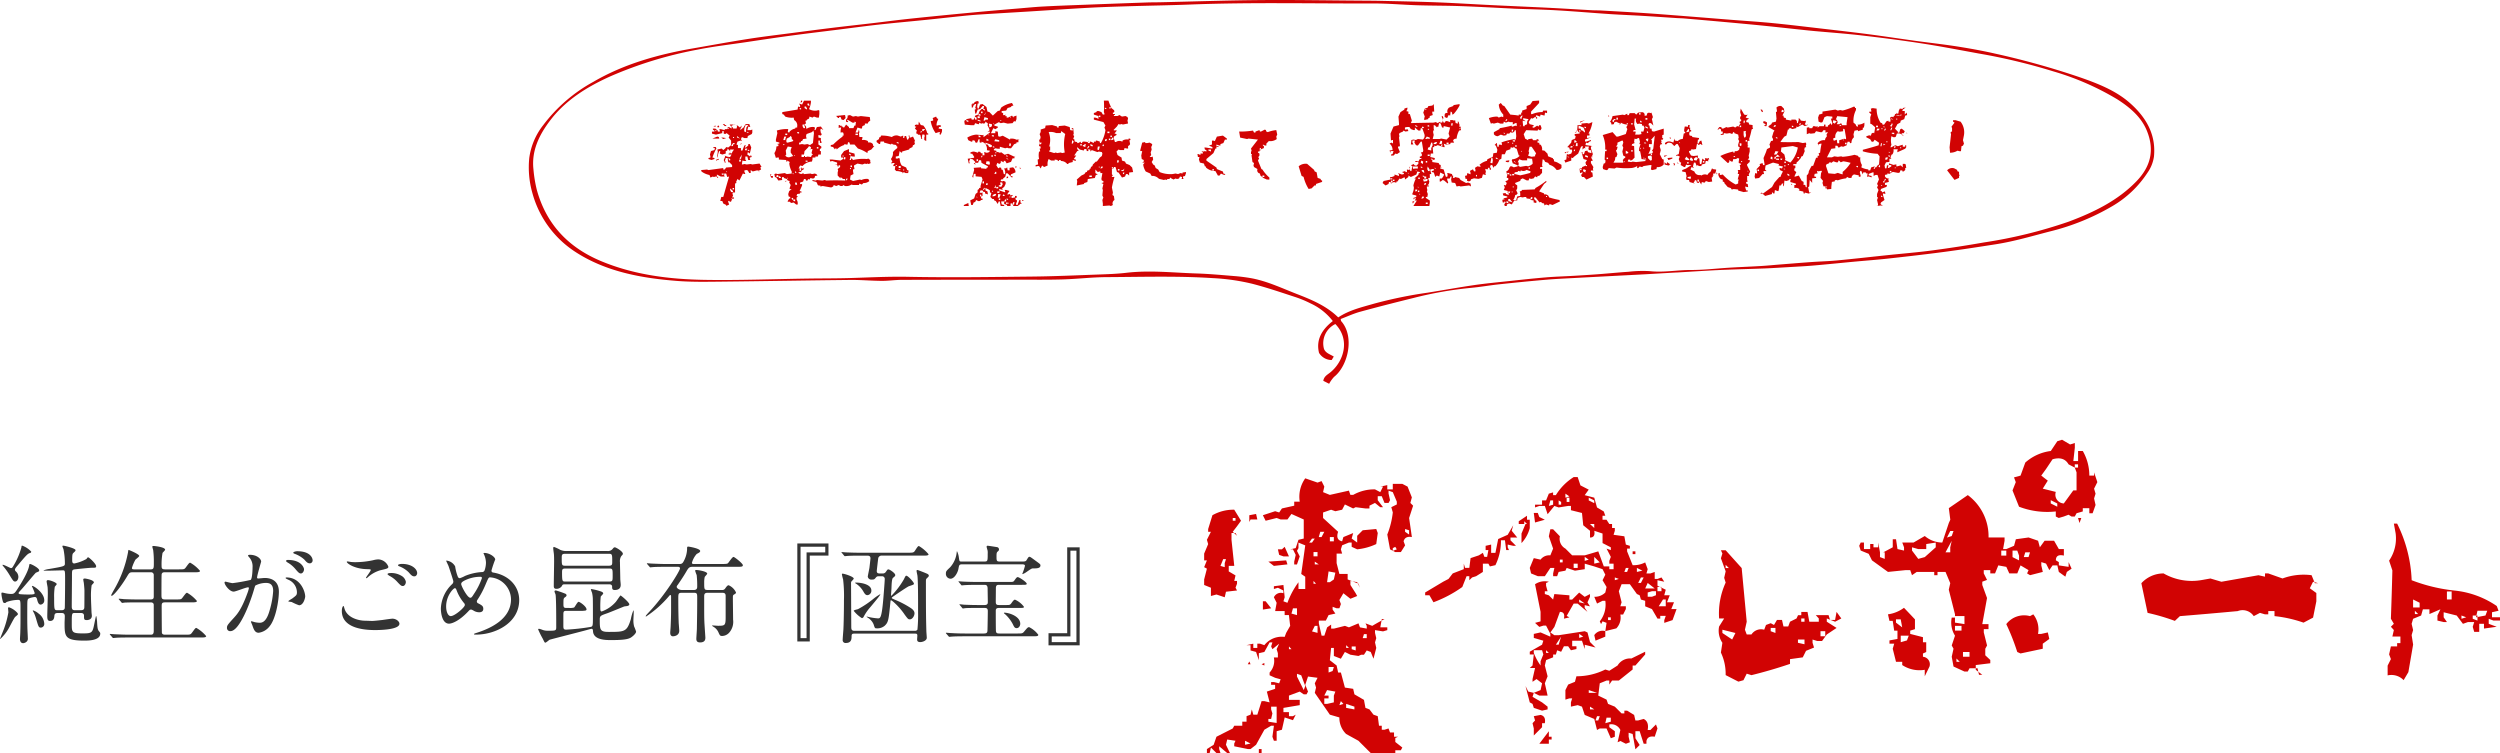
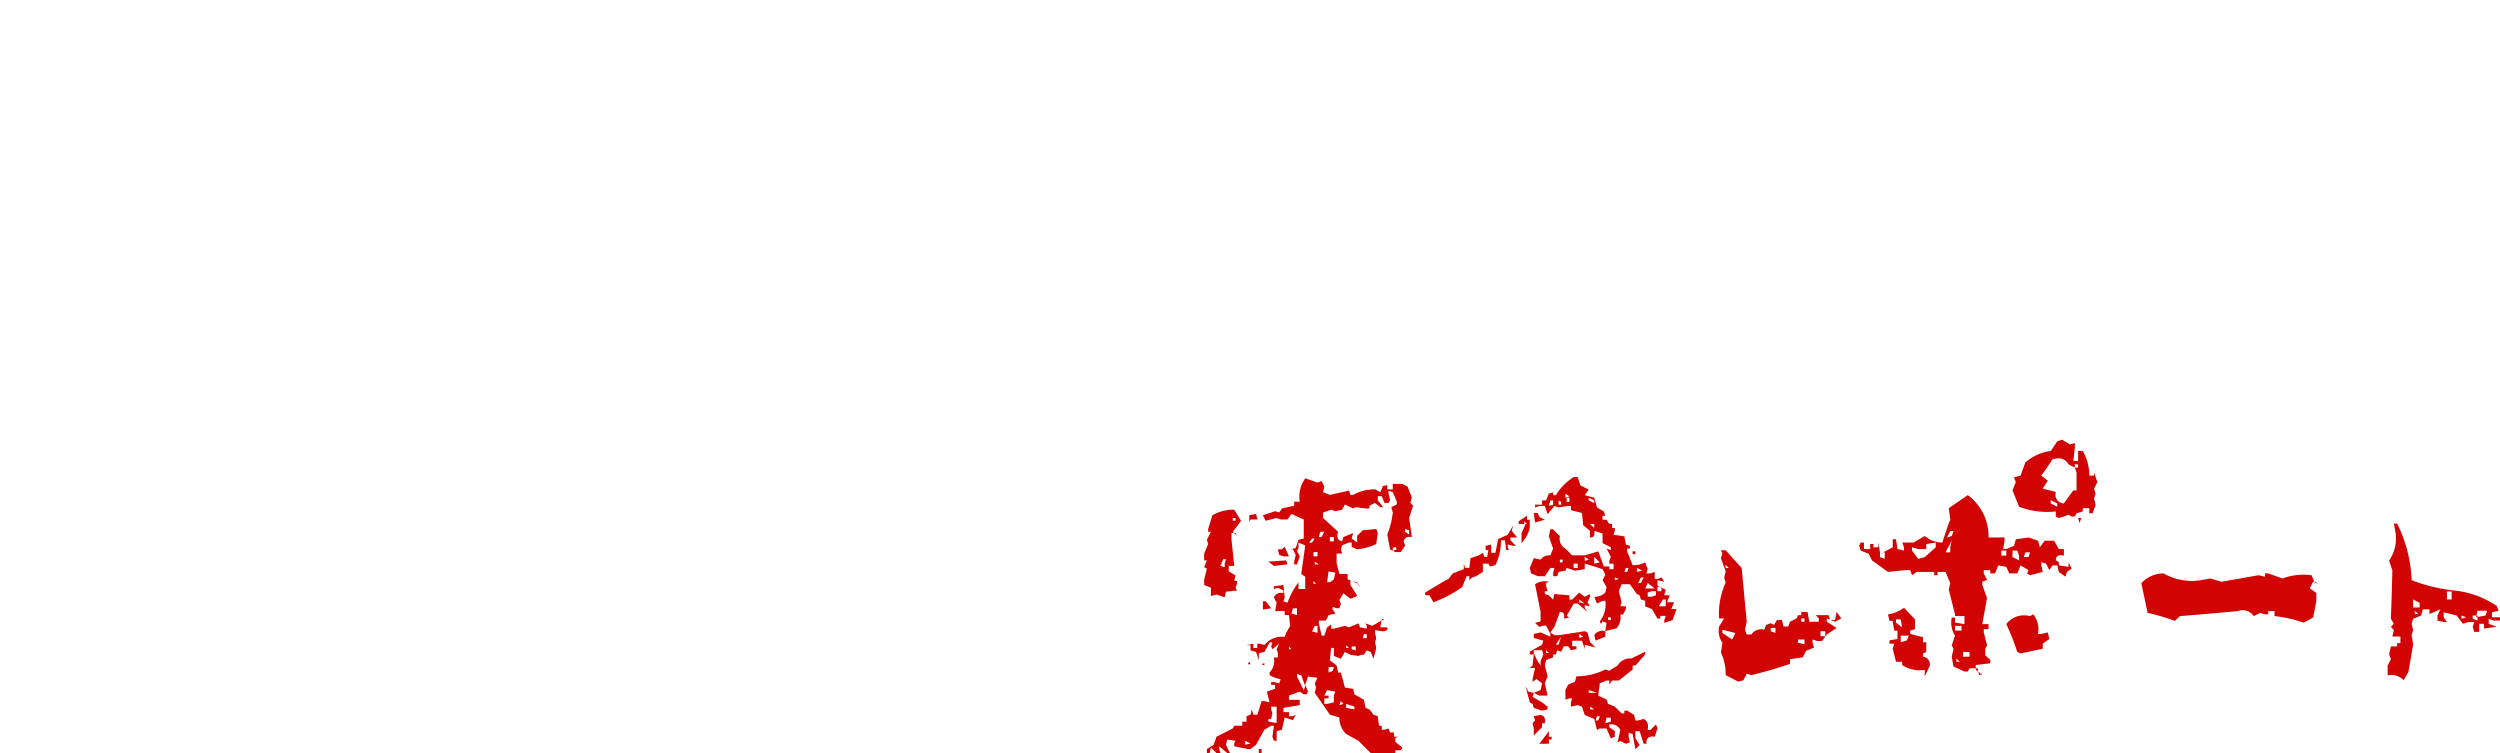
<svg xmlns="http://www.w3.org/2000/svg" height="161.226" viewBox="0 0 535.24 161.226" width="535.24">
-   <path d="m9.258 4.1v-.213l-.625-.312-.215-.547h-.43l.212-.86h.43q.625-2.246 1.25-4.375l-.41.1-.215-.742h-.43v.43l.117.215h-.84l-.84-.43v.313l.313.43h-.212l-.1-.312h-.329l-.312.1-.215-.1-.527.215-.2-.547a4.262 4.262 0 0 1 -1.7-.742l-.1-.312 1.27-.117.313.117 3.164-.43v.313h.313l.313-.43 1.27-.1v-.43l-.738-.744-.1.313-.115-1.075h-.41l-.215.762h.215v.21h-.215l-.215-.542.313-.742-.1-.215a2.219 2.219 0 0 0 1.152.313l.313-.527h-.623v-.215h.215l.1-.527-.53-.545-.1.43-.312.117v.527l-.742.215-.527-.215.1-.527h-.216a2.894 2.894 0 0 0 -.312 1.27l.117.332.2.645-.1-.332h-.315l-.215.215v-.317l.43-.117v-.215a.561.561 0 0 1 -.215-.645l.1-.742-.1-.43.937-.211.332.332.41-.332.215-.312.43.1.625-.527v-.961l-.527-.645.215-.43-.645-.525-.312.2-.312-.1v-.527h-.313v.43l-.43.1-.937.215-.84-.215v-.43h.527v-.215l-.332-.215v-.215h.527l.527.43v.215h.43v-.215l-.117-.312h.332l.84.215v-.215h.527l.1-.43h.313l.527.313v-.312l-.412-.557h.625l.43.117.2-.117-.84.215v.332h.215l.1.313h.742l.117-.43-.117-.215h.215l.527.43.313-.43v.332l-.312.527h.215l.625-.527.1-.332h.215v-.312h.84l.215.645-.43-.117-.2.762h.723l.332-.117v.645l-.117.313-.84.43-.1.43h-.645l-.527-.215-.2.43.2.43-.321-.099-.625.215-.215.625.313.117v.643h.645v.527h.313l.41-1.074.332-.1-.215.527h.215l.508-.43v-.31h.332l.313.742-.312 1.289-.43-.312-.1.527.625.43v-.216h.215l.1.313-.41.117v.215l.1.313h-.43l-.2-.742h-.43v.645l.215.313h-.43l-.41-.1-.117.84h.215l.313-.1.527.1.84-.1.332.1 1.563-.2.43.742h-.215v.215l.117.313-.43.215v.43l-.1-.43h-.43l-.84.215-.43-.312v.645h-.304l-.313-.547-.312-.1-.43.1v.215l.215.547h-.215l-.312-.117-.742 1.5-.41-.332-.312.645.1.215-.317.127v1.911h-.527v.332l.1.313-.2.43h.41v.214l-.41.1-.215.547-.312.1v-.22h-.31v.215l.2.547zm1.367-1.6-.215-.117v.217zm.1-1.387v-.213l-.625-.548v.332l.215.43zm.215-.547v-.312h-.312v.312zm-2.3-3.105.1-.312h-.44v.215zm.84-.625-.215-.215v.215zm2.942-2.246v-.215l-.122-.215h-.21l-.1.43zm-6.328-.332-.625-.215v-.215l.41-.1v-.215l-.1-.43.221-.739.742-.215.1-.43h-.319v-.215h.527l.1.313a11.756 11.756 0 0 0 -.84 1.934l.43.1v.215zm4.1 0-.41-.527v.313l.1.332zm2.227-.215.2-.957-.527.859zm-2.011-1.172.215-.43.313-.43h-.838v.762zm3.164-.645.215-.43h-.43l-.1.332zm.742 0-.43-.215v.332zm-3.593-.956v-.332l.332-.1v-.215h-.332l-.41.645zm1.484-.332.313-.312v.215zm-3.574-1.172-.43-.312h.313l.742.1zm-2.324-.1 1.055-.43.313.1.1.332zm5.9 0-.625-.547v.332zm-1.27-.117v-.215h-.215v.215zm3.261-1.049-.527-.332v.215zm-.723-.215.1-.977.41-.527h-.508a1.789 1.789 0 0 0 -.332 1.387zm-6.328-.215v-.215h-.215v.215zm2.734-.547-.313-.223v.332zm-2.422-.223-.1-.312.313-.117.1.332zm-.937-.215.41-.215.117.215zm2.422-.1-.43-.43h.43v.215h.313v.215zm15.293 16.8-.527-.43-.527.1-.43-.312-.312.1v-.216l.313-.527h.215v-.332l-.332-.1-.1-.527.215-.641.527-.43h-.43v-.216l.215-.645-.312-.527.1-.332-.41-.1-.215-.332-.645-.215v-.215h-.314l-.1.332.1.313-.84.117-.43-.642-.312-.117-.117-.625.332-.117.313.117 1.584-.215.43.215 1.055-.117v-.43a5.117 5.117 0 0 1 -.527-1.7l.1-.332-.527-.312v.215h-.215v-.332l-1.582-.1v-.43h-.434l-.2.1-.33-1.055a2.484 2.484 0 0 0 .43-1.406l.43-.1v-.332l-.332-.1.547-.1v-.215l-.745-.207v-.43l.313-1.387-.117-.547a7.119 7.119 0 0 1 2.441-.312l-.1.645.313.1.1-.215a2.2 2.2 0 0 1 1.172-.645l.1-.215h.332v-.215a1.31 1.31 0 0 0 -.645-1.387l-.1-.527a3.939 3.939 0 0 1 -1.8-.215l-.332-.43-.312-.117v-.416l3.281-.547.1-.645.43.117v-.325l-.215-.43.645.215.41-.84h1.484v.313a4.628 4.628 0 0 1 -.41 1.5 2.615 2.615 0 0 0 1.68.313l.332-.1.2.1v.742l-.1.762h-.43l-.625-.215-.312.215-.645-.215-.1.43-.43.215-.1.215h-.21v.215l.1.41-.312.117v.215a.6.6 0 0 1 .313.742h.215a2.41 2.41 0 0 1 1.582-.312l.117.215-.117.43h.215l.313-.645.859-.117.527.762-.527-.332-.117.332.117.645.2.2-.2.332-.535-.123v.547l.527.1v.547l.2.43-.41.1v-.53h-.317v.84l.625.43v.33l-.312.215v.43h.215v.742h-.528l-.117.43h-.527v.215h-.625v.43l-.117.43a2.825 2.825 0 0 0 -2.012.957l-.527-.117-.312.645h.215l.41-.215.332.332.2-.332v.332l-.527.313-.1.332h-.527v.215l.527.215.527-.215v.215h.215l1.27-.117.313.117.645-.117.41.215.117.215-.527.1q0 .547-.527.547l-.43-.117-.215.332-.312-.117-.117.332h-.312l-.1-.332h-.332l-.2.547-.645.215v.313h.43v.313l-.332.762-.2.43.41.1v.215h-.312v.215l-.625.117-.117.41.313.117-.312.215v.43a1.4 1.4 0 0 1 .215 1.074zm-.215-.645v-.43h-.43v.22zm-.43-.547v-.21h-.312v.217l.215.215zm8.144-2.456-1.8-.312-.527.1v-.218q-.527.117-.625-.312l-.215-.43-.84-.215v-.215l.723.117.215-.117 1.172.117.527-.117.313.117q2.012-.078 4.023 0v-.332h-.43l-.527-.43v.332l-.625-.645v-.645l.1-.43-.1-.312.527-.43v-.33l-.312-.1v.313h-.215l-.117-.43-.527-.1h.527v-.313l-1.055-.332-.41.117-.117-.43h.527l1.8.215.527-.332v-.308h-.41v-.547l.625-.84 1.055-.43v.645l1.172.313.1.645h-.41l-.53-.116-.117.645-.1.215h.313v-.312h.215l.215.313a9.208 9.208 0 0 1 2.969-.215l.313-.1.41.313v.43l.117.215-.43.215-.312-.1-.215.1-.312-.1-.527.2-1.055-.2-.742.41v.215l.1.547-.312.1v.332l.1.645-.625.313-.117.859.645.313 1.484-.312.313.1a2.606 2.606 0 0 1 1.484-.215l.215.43a1.722 1.722 0 0 1 -1.27.43l-.338.326-.527-.212-.1.313h-1.27l-.312-.1a2.019 2.019 0 0 1 -1.387.313l-.43-.215-.1.215h-.43l-.41-.215-.527.215-.527-.215-.117.313zm-7.285-.625-.117-.43h-.312v.218l.1.313zm-2.653-.645.313-.215v.215zm13.34-.332.1-.312h-.22l-.2.43zm-12.6-.312-.215-.215v.215zm-3.5-.117a.8.8 0 0 1 -.312-.84h.313l-.215.1v.313h.43v.332zm1.914 0v-.215l-.43-.215v.43zm-.527-.215v-.312l-.327-.118-.1.43zm3.379-.625-.306-.215v.215zm.527-.332-.312-.312v.43zm.84-.312.117-.332.1-.215-.41-.1v.645zm10.8-.43v-.215h-.215v.215zm.215-.43v-.332h-.312v.332zm-9.528-1.074v-.312h-.41v.215zm8.047-.527.117-.43-.332-.117-.1.43zm-7.3-.547.215-.43h.215l-.312-.41.215-.859h-.34l-.312.1.312-.215v-.312l-.41-.215-.215.313-.742.762-.117.742h-.527v.527h.527v-.217h.215v.215h.215l.313-.1zm6.992-.1v-.214h-.219v.215zm-10.805-.114-.527-.742v-.527l.215-.645-.84-.117-.43.859.1.859-.2.215a.875.875 0 0 0 1.055.313zm.43 0-.215-.215v.215zm11.953-.1v-.215l-.43-.215v.215zm3.5-.527a7.762 7.762 0 0 0 -2.016-.973l-.742-.859h-.957l-.1-.41-.312-.117-.117.527h-.312l-.312-.1-.117.215a4.041 4.041 0 0 0 -1.582.957v-.213h-.43v.215l-.312-.527-.527-.117v-.312l.527-.117a15.29 15.29 0 0 1 2.012-1.7v-.215h.215v-.332l-.117-.41-.527.1v-.43l.117-.645h-.312l-.215.117v-.645h.215l.41.313v-.312l.215.43.313.1.43-.645.625.547v.215h.951l.215-.547h.215l.1-.742-.312-.1v.215h-.43l-1.055-.645-.1.313h.215v.215h-.215l-.215-.1v-.43a.793.793 0 0 0 .313-.859l.527-.117.645.332.625-.117.43.117.625-.117 1.917.211.1.762-.41.313-.117.313h-.625v.332l-.527.215-.117.527h-.215l-.723-.215-.43 1.074h.527l.215-.645.1.547-.1.313.1.742h.645v.215l-.117.43a1.932 1.932 0 0 1 1.27.215l.117.332a.9.9 0 0 1 .957.313l.1.43h.215l-.645.742-.742.332zm-10.477-.973v-.312h-.332v.312zm-7.3-.742v-.218h-.215v.215zm3.809-.215.527.1.625-.1.527.215.645-.43.215-2.129-.117-.547-.312.332-1.152.41-.117.43.117.547-.742.1-.215.43h-.215l-.117.332h-.312v.41zm-2.227-.527.313-.117v-.215l-.312-.215q.1-.527-.312-.645l-.117.215-.625.332-.117.527.117.332h.215zm-1.367-.332v-.215l.2-.527h-.415l-.215.742zm.41-1.074v-.312h-.41v.313zm15.137 0v-.312h-.527v.313zm-12.6-.312v-.312h-.41v.215zm9.316-.215v-.312l.957.43zm-8.047-.957v-.215l-.215-.547h-.312v.332l.215.43zm8.264-1.726-.43-.1-.215-.547h-.312v.215h-.215l-.41-.43h-.213l2.109-.215.117.645zm-9.1-2.246v-.312h-.315v.215zm1.27 0v-.215l-.215-.43h-.312v.332zm.527-.742-.1-.547h-.332v.332zm-1.914-.762.117-.41h.215v.313zm21.875 15.2v-.215a3.137 3.137 0 0 0 -1.387-.312l-.312-.332.117-.742h-.43v-.215l.313-.43h-.41l-.312.117v-.221l.2-.215-.312-.547a1.906 1.906 0 0 0 .43-1.484l.41-.43.527-.43v-.332l-.215-.1v-.215l-.723-.117-.215-.2-.215.2-1.465-.41v-.215h-.754l-.1.527h-.215l-.527-.43v-.302l.527-.332v-.312l.313-.117.1-.312a7.1 7.1 0 0 1 2.324.313 1.539 1.539 0 0 1 1.278-.317l.625.215.527-.215v.527h.215l.1-.43h.313l.215.762h.205l.215-.43-.117-.43h.215v.43h.215l.527-.215.41.859-.1.313.1.332-.2.313h-.215l-.117.43-.625.313-.1.215-1.484.43v.215h-.215l-.312-.312-.206 1.055-.625.117v.43h.434l.2-.117.215.117a2.555 2.555 0 0 0 .43 1.484l.938.43.215.547.313.1.215-.1-.215.1-.1.547h-.527l-.43-.215zm1.035-.312-.2-.215v.215zm-.725-.338v-.215h-.215v.215zm-.645-.1-.527-.215v.215zm-.1-.43v-.43h-.43v.43zm-.84-.43v-.215h-.215v.215zm.41-5.02-.41-.117v.215l.41.117zm5.9-.332-.41-.215v-.527l.1-.332-.1-.312h-.43l-.1.742.1.215h-.215l-.2-.859-.332-.1-.2.1v-.215l-.332-.1v-.312l.117-.332-.43-.43.313-.43h-.312v-.312l.43-.117.313.117.1-.742.43.742.527.1a4.122 4.122 0 0 1 .843 1.631l.215.1v.215h-.43v1.385zm2.949-1.289-.1-.312.1-.312h-.215l-.722.225a6.027 6.027 0 0 1 -1.055-2.578l.527-.1v-.215l-.117-.332.742-.312.215.43h.215v.215a2.334 2.334 0 0 0 -.332 1.27h.215l.313-.1.43.1v.215l-.43.117-.1.313.742.117v.215a1.393 1.393 0 0 1 -.426 1.051zm-4-.527.117-.312h-.215l-.1.313zm.527-.312v-.215h.215v-.215h-.529v.43zm16.463 16.04-.2-.977h-.215l-.215.547-.43-.645-.307-.115-.1-.312h-.31l-.43-.43.215-.859-.312-.117v-.43l-.313-.215-.644-.313v.528l.43.215.1.645-.625-.215v-.313h-.312l-.218-.332h-.43l-.2.43.313.117.313-.117v.762l-.312.1v.43h.313v.332h-.312a.561.561 0 0 1 -.645.215l-.41-.215-.215.43-.312.1-.215.547h-.312l-.217-.983.84-.43.313-.957.43-.332v-.527l.317-.215v-.215h.313v-.434l.43-1.406-.215-.527-1.27-.117v-.527h-.41l-.117.859-.2-.332.1-.215.313-1.172-.1-.43 1.582-.117v.215l1.152.117v-.215l.313-.117v-.215l-1.367-.742-.1-.547h-.424l-.215.547h-.625v.215l.1.215-.41-.332.313-.1v-.215l-.532-.542-.531-.116-.1.234-.117.313.117.43h-.215l-.215-.977 1.367-.215v-.215l-.41-.645h-.312l-.115-.209a1.194 1.194 0 0 1 .957-.215l.723.215v-.22h.43l.215.332h.313v.43h.41v-.332l-.1-.312h.215l.313.1q.625 0 .742-.43l-.645-.1a1.753 1.753 0 0 0 -.625-1.621l-.527-.215v.215h-.215l-.2-.1v-.647h-.206l-.312.742h-.332l-.2-.43-.43-.1-.1.313h-.215l-.625-.312-.215-.547a4.433 4.433 0 0 1 1.895-.645l1.465.117.313-.117-.2.117v.43l1.367-.977v-.215h-.511l.41-.215v-.312l-.41-.849.1-.332-.527-.43-.1.332-.312.1-.215-.1-.215.1-.312-.1-.219-.12v.332h-.215l-.625-.215-.215.43h-.723l-1.27-.117-.117-.645.117-.312h.313v-.215l1.055-.215.1.313h.43l.215-.527.1-.332.625-.215.332-.762.41-.43h.43l.1-.645h-.312l-.527.645-.527.117-.312.859h-.215l-.1-.859.313-.117-.215-.215.215-.859h-.215l-.312.215-.215.547h-.215v-.43l-.1-.215h.215v-.215h.313l.215-.332.527-.215.313.117v.43h-.215l-.1.645.1.43h.207l.313-.859.527-.117.84.645.215.977.41.1.742.762 1.053-.981.43-.1.313-.645a5.476 5.476 0 0 1 2.3-.977l.313.547-.41.1-.117.215-.723.215-.312.547-.957.1v.332l.313.117v.43h.313l.215-.117-.1.332h.322v.313h.313l.84-.43.313.43v-.215l.645-.215v.762l-.215.527-.312-.1-.312.43-1.055.1-.84-.215-.645.117-.41-.215-.957.527v.215l.742.215v.215l-.527.332-.43-.215-.312.645-.2.43h.938v-.43l.527.1.1.977.332.1.625-.215 1.582.859v-.215a2.347 2.347 0 0 1 1.367.215l.723-.1-.312.1v.547h-.41v.215l-.527.215-.215.313-.43.547h-.508l-.332-.117-.41.117-1.152-.332v.43h-.436l-.527-.1-.312.215v.215l.527.1v.215l.527.117.215.1.313-.1.723.527.742-.215 1.367.645.215-.215-.215.117v.43h-.41l-.332.762-.937.313-.312-.527h-.312v.313l-.645-.312q.117.527-.312.645l-.41-.215-.215.527.41.645.332-.215.313.117v.313l.313.117.215.859.313.1v-.658l-.215-.645h.43l.2-.215.117.645h.41v-.527l.742-.117a1.331 1.331 0 0 1 .527 1.074l-.957.43-.1.332.43.1v.215h-.215l-.84-.859h-.315l-.215.762-.43.313v.212q-.527-.1-.527.332l.313.1.332-.1.41.215v.43l-.313.643-.43.313.117.332-.742-.216v.313l1.27.43v-.215l-.118-.313h.333l.723.215-.527.742h.332l.313-.1v.313l.527-.1v.215h-.215v.43h.215l.527-.117v-.309h.313l.1.313-.312.117v.317l.313.215v.215l-.215.547.117.215h.215l.41-1.074h.215v.522l.313.215-.43.117-.1.215h-.215v.213h-1.057l-.312-.547h-.312v.547h-.742v-.213l-.625-.215v-.547h-.625v.215l.1.43.527.117v.213h-.742zm-7.891 0v-.213l.957-.43.1.645h-1.056zm10.742-.215.1-.645h-.215l-.2.43zm-1.367-.215v-.33h-.311v.332zm.313-.117-.215-.215v.215zm-.625-.43v-.423h-.215l-.215.43zm3.457-.1v-.21h.215v.215zm-4.726-.21v-.333h-.312v.332zm1.68 0v-.213l-.31-.12v.22zm-1.895-.43.313-.762-.527-.1-.1.742zm-4.629-.117-.215-.215v.215zm7.148-.1-.312-.117v.215zm-6.406-.117.1-.312-.312-.117v.43zm3.047-.1.215-.43h-.312l-.43.215-.1.313zm1.992 0v-.211l-.312-.117-.1.332zm-1.152-.645.117-.332h-.532v.332zm-1.27-.327-.2-.215-.117.332zm-1.992-.313.215-.43h-.215l-.215.43zm3.047-.332v-.312h-.41v.312zm-.527-.1v-.642l-.313.644zm1.172-.212.313-.547-.117-.43h-.41v.215l.1.332-.41.1v.21zm-2.945-.43.1-.332h-.41v.332zm-.742-.332v-.43h-.312v.43zm4.842-1.074v-.312l.313-.117v.332zm-2.21-.957v-.427h-.215l-.215.43zm5.039-1.074v-.333l-.1-.215.313.547zm-.937-.215v-.332h.215v.215zm-5.586-.645.117-.332-.117-.43h-.626l-.1.547zm-2.422-.859v-.334h-.312v.43zm6.543-.215-.427-.449v.215zm-5.7-.547.117-.332h-.215l-.1.332zm2.324-.117v-.312h-.312v.313zm3.164 0v-.215l-.312-.1v.215zm-2.539-.1v-.332h-.316v.215zm.117-.645v-.21h-.215v.215zm-.43-1.191v-.215l-.312-.1v.215zm-.527-.215v-.312l-.41-.215-.957-.332v.332l.527.1.215.43.313.117zm4-.1.1-.547-.312-.1-.1.527zm-2.422-.977v-.307l-.84-.215-.215.43zm-2.3-.215v-.212l-.43-.215v.43zm-1.7-.742v-.215l-.41-.215v.43zm2.852-.117v-.312h-.43v.215zm-.957-.312-.2-.215v.215zm.215-1.719q.43-.117.313-.645l-.625-.117v.215l.1.332-.1.215zm.84-.645-.215-.215v.215zm-5.566-.43v-.332l-.43-.1v.215zm2.617-.117v-.215l-.625-.215v.215zm.957-.215.1-.215h.527v-.312l-.742-.215-.2.742zm3.574 0-.312-.1v.215zm-5.371-.215v-.43l-.41-.215v.215l.1.43zm.645-.312.1-.332-.527-.1v.43zm6.719-.117-.2-.215v.215zm-6.523-.43v-.215l-.41-.215v.43zm.957-.215.215-.547-.43.664zm-.527-.312v-.332h-.312v.332zm.527-.547v-.215l-.43-.215v.215zm25.227 20.433v-.526l-.1-.762.215-.527-.215-.43.1-1.171-.1-.332.215-.957-.425-.215.43-.1v-.33l-.332-.1-.1-.332.215-1.27h-.43v-.332h-.213l-.332.117-.528-.544v.762l.527.313-.43.1-.215.645-1.5.215-.1.645-.645.215-.117.215-1.5.313.1-.957-.1-.312.977-.859.645-.312.313-.43h.215l.117-.332.43-.1.1-.332h.215v-.312l.332-.215.1-.332.636-.629h.215l.645-.859.43-.332.117-.527-.117-.312-.645-.117-.312.117-1.191-.43-.312.313v-.43h-.215l-.215-.1v.43h-.332l-.1-.43h-.43l-.117.313-.859-.215-.547-.527v.43l.332.313-.332.117-.645.956h.43l-.527.742.43.117v.313l-.645-.215v.43l-.858.213-.117.215h-.215a1.7 1.7 0 0 0 -1.387-.645v-.215h-.332l-.1.215h-.215v-.215l-.645-.1v.215h-.762l-.527-.327a2.2 2.2 0 0 0 -.215 1.387l-.762.332-.43-.332-.312.645-.332-.527h-.312l-.43.1v-.312l.527-.117-.1-1.055.313-.117a3.692 3.692 0 0 1 0-1.6h.215v-.215l-.1-.43h.215v-.43l-.332-.1v-.215l.117-.527-.117-.645h.215l.117-.547-.215-.645a1.172 1.172 0 0 0 .215-.957l.957-.312.117-.547 1.387-.1 1.074.313v.215h.332v-.312l1.289-.117 1.074.332.1.645.547.1v-.312h-.215v-.215h.313l.117 1.172-.117.313.215.215-.215.645h.215l.117.547.527.1v.215h.215l.547-.312v.313h.215l.215-.312h.43l.762.1v-.322l.1.215-.215.1v.215h.43v-.312h.215l.645.313v-.312h.43v-.219h.215l.645.215v.313h.215a7.517 7.517 0 0 0 .977-2.773l-.215-.547.215-.43-.43-.742-2.051-.527v-.43a1.34 1.34 0 0 1 .977.313v-.645l-.977-.312v-.335l.547-.2.1-.215h.43l.542.215.313.527h.332v-.215l-.118-.312a19.4 19.4 0 0 0 0-2.461h.977l.215.625.43.977.527.43.117.215-.117.313h-.215v.313h.43v.215h-.215v.215h.762l.43-.215.527.332.762-.117.43.215.117.332-.117.43.117.625-1.094.216-.312-.1-.332.1-.312-.1-.332.527-.742.762.313.1.332-.1v.215l-.43.527.43.1v.215l-.547.332v.43l.215.742h.217a1.227 1.227 0 0 1 .977-.215l.43.117v-.212a1.827 1.827 0 0 1 1.289-.215v-.215h.332l.1.313h-.215v.217l.117.645-.117.215-.312.215v.525h-.215l-.547-.1-.117.43h-.859l-.312-.117-.43.43.215.742.313.215.547.332.1.645.645.215.215.43.762.313.547.527.215.977-.859.1v.645l-.332-.312h-.332l-.215.527-.645.215-.742-1.074-.332-.1-.323-1.078h-.332l-.1.313h-.332v1.191l.215.41h-.215v.215h.547a19.522 19.522 0 0 0 -.547 2.246l.215 1.074-.1.547.313.2.117.859a.848.848 0 0 0 -.332 1.074l-.43.215-.31-.106zm-2.361-6.209v-.312h-.527v.313zm6.875-.625.117-.332h-.331v.332zm-.1-.645.215-.547-.332.332h-.312v.215zm-.857-.121v-.312h-.332v.312zm-3.657-.523.1-.332h-.31l-.215.43zm2.246 0v-.215h-.215v.215zm-2.676-.215-.332-.117v.215zm3.872-.962.1-.43-.312-.117-.12.547zm-11.5-2.148a9.456 9.456 0 0 1 .1-3.965l-.859-.625-.1.43h-.983a2.89 2.89 0 0 0 -1.6-.215 4.578 4.578 0 0 1 .1 3.086h.215v.859h-.215v.215l1.074.332.332-.117.313.117.762-.117.313.117zm7.3-.527.215-.762h-.43l-.1.645zm-2.242-.425.215-.43h-.215l-.332.527zm-.645-.215v-.215l.1-.43h-.312v.215h-.332v.215zm1.5-.117.1-.312-.527-.215v.313zm2.461-.1v-.332h-.216l-.1.332zm-4.727-.117v-.311h-.312v.313zm-8.709-.311.117-.312h-.43v.41zm6.777-.1.215-.43-.332-.332-.1.762zm7.207-.54.1-.43h-.312l-.117.43zm.859-.215v-.312h-.332v.313zm.645-.1v-.43h-.215l-.332.527h.215zm-.332-.547v-.312h-.312v.313zm-.527-.84v-.332h-.43v.332zm-1.934-3.437v-.312h-.332v.313zm1.387-1.816-.43-.215v.332zm.762 0 .1-.312h-.312v.313zm11.484 15.29-.957-.215-.215-.1a1.967 1.967 0 0 0 -1.055-.547h-.43l-.312-.527-.957-.43a3.531 3.531 0 0 1 -.547-1.5l.332-.41h-.547l.332-.215v-.332l-.43-.215-.1-.742.2-.957h-.41v-.215l.41-1.6.645-.117v.215h.43l.527-.1.527.313v.215l-.2.43.1.527-.215.645.117.527-.332.43h.43l.215-.1.1.645-.312.527.313.527.333.216.215.547.527.313.313.547a6.1 6.1 0 0 0 2.773.43l.625-.117.547.117.527-.215.43.1v-.215l.742-.1v.215l-.215.625-.43.117v.215l.117.313h-.547l.215-.1v-.332l-.43-.1-.2.43-.43.1-.332-.1-.41.215-.43-.215-.312-.215-.117.313h-.43l-.215.215-.312-.1zm11.523-.957-.531-.957a2.962 2.962 0 0 1 -2.031-.762v-.215h-.215l-.215-.625-.859-.215-.215-.645.117-.547h-.332l-.1-.625h.215l.43.2v-.312h.527v-.215l-.312-.312.41.1.332-.1.313.1v-.312l-.312-.117-.117-.43h.332l1.387.215v-.312l-.742-.332.645-.215v-.845h.313l.313.1.43-.957 1.289-.215.859.645v.215h-.43l-.332.742-.625.215v.313h-.215l-.645-.215v.332h.43v.215l-.43-.117v.43h-.215l-.43.977-1.5 1.27v.332l2.148 1.484.1.332 1.289.527.1.43.43.117-.215.2-.742-.312-.312.43zm-.859-1.078v-.312h-.312v.312zm-.625-4.062v-.43h-.547v.215zm11.973 6-.742-.332-.645-.527-.1-.43a.683.683 0 0 1 -.527-.957l-.742-.43-.117-.332.117-.527-.332-.215-.2-1.387.1-.312h-.215v-.43l.117-.332-.117-.43 1.484-1.914-2.012-.215-.312.1-1.484-.312-.215-1.289a17.332 17.332 0 0 0 2.969-.215l.215.43h.313v-.215l.84-.312.117.313h.215l.84-.43.215.117.1.313.313.117a6.983 6.983 0 0 1 1.816-.43l.2.957-.2.43.1.527a2.292 2.292 0 0 1 -1.7.43l-.527.547v.41h-.312l-.43-.215v.215l.215.117v.43l-.742.313v.215h-.215v.215h-.312v.215l.313.215v.43l-.312.43h.215v.215l-.215.43.742 1.816.215.1a7.842 7.842 0 0 0 1.484 1.719v.43zm-.547-.547v-.312h-.41v.313zm-.723-5.879v-.312h-.215l-.117.313zm10.2 8.438a8.653 8.653 0 0 1 -1.074-2.578l-.43-.215-.625-2.051a2.272 2.272 0 0 1 1.816-.527l1.484 1.289.117.313.43.215.215 1.191.625.215.117.313h.215v.332l-1.289.43-.1.527v-.216h-.215l-.645.645zm22.437 3.65.742-1.172h-.43l-.43.645-.1-.43.527-.117.215-.645h-.211l-.215.332-.1-.332.625-.215v-.311l-.84-.215v-.214a2.932 2.932 0 0 0 .313-1.289l-.1-.43a6.4 6.4 0 0 1 .527-1.484h-.332l.859-.762.1-.41h.215v-.215l-.527-.117-.215.645-1.172.527-.527-.312v.313l-.742.547v-.43h-.215l-.645.313-.312-.1-.43.645h-.215v.215h-.215l-.312-.117-.645.332-.1-.332h-.312l-.117.43-.625.313-.645-.527.219-.431 1.484-.312v-.215l-.1-.332h.41l.547-.215v-.312l.957.313v-.312l-.215-.312.84.313.43-.1v-.215l-.43-.215.742-.215v.215h.335v-.547l.527.117.1-.547-.2-.215.313.977h.215l.215-1.074h-.215v-.215l.527-.215q.1.43.645.313l.1-.312h.215v-.43h-.642v-.215h.215l.43.117.313-.547h.332v-.215h-.332v-.312q.547 0 .43-.527l-.215-.332.43-.1.1-.332-.312-1.914h-.215l-.625.84h-.215l-.215-.1-.332-.527.117-.43h-.527v.43l.215.41h-.547l.117-.957.43-.1.527.1.43-.215 1.055.117a1.044 1.044 0 0 0 .313-1.191l-.41-1.172-.332-.1-.1.527h-.43l-.747-.643v.547h-.312l-.547-.215-.312-.43a2.172 2.172 0 0 0 -.957.1v.43h.313l.215-.1.117.215.1.215-.645.1-.41-.215-.117.215-.742.332-.1.313.1.313-.1.332.2 1.7-.1.215h-.312v.215l.41.977-.625.43-.332-.117-.41.43h-.547v-.215l.332-.1.215-.645h-.645v.43l-.215-.547.645-.1a1.7 1.7 0 0 0 -.645-1.387l.43-.215.313.215v-.762h-.217l-.215.117-.1-1.5.645-1.5 1.172-.312v-.332l-.117-1.484.43-.957.84-.547v-.215l.645-.215v.332l-.215.43.43.1v.527h.313l.43 1.406-.215.527q2.461-.059 4.9-.1l.43-.117.41.215.547-.312v.215h.41l.117-.332-.215-1.074h.215l.1.332.215.1-.43.117v.215l.332.645h.215l.215-.332h.313l.645.215v-.43h.527l.313.117.215-.117.117.645.527.1-.117-.41h.215l.215.742-.1.313h.313l.1.762-.41.1a4.451 4.451 0 0 0 -.547 1.719q-.625 0-.742.43l.215.43h-.742l-.1.313-.859.1-.527-.2.215.742h-.215l-1.289-.43-.41.215-.332-.117v.332h-.312v.304l.1 1.074h-.532l-.1.742.957.215v.332l-.527.1v.43l1.37.207.117.313.313.117v.43h.313l-.41.1v.215l.742.215.43 1.5.313.1.1-.43-.1-.41h.215l.84.215v.313h.215v.527h.332v-.215l.957.215.313.43 1.172.645.43-.1.527.215.1.625-.41-.215-1.816.215-.312-.1-.547.1-.312-.742-.742-.1-.117-.645.117-.645h-.215l-.215.43h-.527v.313l.215.547-.117.215-.742-.645-.312-.117-.43.332h-.215v-.645h.43a2.756 2.756 0 0 0 .527-.859l-.84-.43-.215.859-.527-.215-.332.313-.312-.957-.43-.1v-.215l.43-.117v-.312h-.215l-.527.1v.215l.215.762h-.332v.84h-.312v.215l.215.547-.117.527-.312.313h.313v.215h-.41v.335l.1.43-.1.313.2.547-.1.625h-.312v.215l.84.547v.527l-.1.645zm3.066-.43v-.311h-.41v.313zm-.84-1.289v-.311h-.313l-.215.43h.215zm-.742-.742-.215-.215v.215zm-.215-.527v-.331h-.312v.332zm-.527-.212.1-.332h-.43v.432zm.41-.762-.2-.215v.214zm1.5-.625.1-.332h-.215l-.215.117v.313zm-7.129-.43v-.43h-.332v.43zm7.441-.332.1-.43h-.312l-.312.117-.327-.118v.215l.117.332zm-7.012 0v-.312h-.332v.313zm-.332-.43-.43-.215v.332zm5.742 0v-.312h-.312v.313zm1.387-.1v-.43h-.43v.43zm-.43-.332v-.215l-.312-.1v.215zm-3.281-.742-.215-.215v.215zm3.281-.1v-.215l-.1-.43h-.43v.215zm-1.582-.43-.215-.215v.215zm2.754 0v-.332l-.43-.645-.1.547.215.43zm1.387-.43-.312-.332v.215zm-4.57-.117h.645v-.43h-1.07v.215l.117.332zm1.6-.1v-.215l-.332-.117v.215zm-.859-.645-.215-.215v.215zm.957-.215.1-.527-.41-.215-.117.43zm.957-.312v-.332h-.312v.334zm1.172-.547v-.215l-.312-.1v.215zm-.645-.859v-.312h-.43v.32zm.332-1.172v-.52l.313-.645-.1-.527h-.215l-.332.957-.312.1-.117.43zm2.324-.957.117-.332h-.312v.332zm-1.27-.43.215-.43h-.312l-.43.215v.215zm2.656 0v-.312h-.43v.313zm-1.387-.1v-.533l-.312-.1-.312.742h.313zm-1.152-.977h.625l.332-.1 1.152.215.645-.645-.215-.645.332-1.289-1.387-.312v.313h-.332l-.312-.859-.312-.1-.215.859-.312-.117v.215l-.332-.43-.312-.1v.859l.1.313h-.215v.43l.117.527-.215.859zm-1.5 0v-.312l-.625-.215-.332.527h.215l.313-.1zm-.1-2.031-.215-.215-.117.332zm6.6-.312-.215.215h.313zm-7.773 0v-.215l-.312-.117-.117.332zm-1.387-.215v-.215l-.43-.215v.215zm2.559-.117v-.215l-.332-.1v.313zm5-.215v-.527h-.215l-.117.527zm-6.068-1.166v-.43l.117-.312-.328-.858.332-.859.625-.215.117-.312.859-.117.313-.312.1 1.6h-.41v.313l.1.43-.645.215v.332l-.312.1v.215zm4.9-.43-.527-.215v-.527q.1-.43.625-.332a1.008 1.008 0 0 1 .332-1.172l.84-.312.119-.212 1.27-.215v.313a9.683 9.683 0 0 1 -1.27 1.816l-.332.117q.117-.527-.312-.645l-.1.859-.332-.117zm-4.355-1.816-.332-.1v.215zm16.701 20.646-.117-.332.332-.527-.332-.117v.216h-.312l-.1-.43.1-.215h.43l-.332-.215.859-.215v-.214l-.859-.215-.1-.43.645-.1v.215l.625.215v-.43h-.215v-.427l-.84-.215.215-.547-.215-.527.43.1.215-.527-.332-.332.645-.312v-.43h-.312v-.215l.1-.332-.215-.859a1 1 0 0 0 .645-.742l.215-.332h.313l.43.215.84-.215v-.215l-1.055-.43-.215-.645.1-.215a2.289 2.289 0 0 0 1.6-.762l-.215-.1-.43-1.406-.312-.1-.312-.332-.117.215h-.215l-.312-.1-.1.43-.859.313-.312.762h-.645l-.1.957-.43.234a3.76 3.76 0 0 1 -.859 1.387h-.215l-.215.332-.2-.547-.332-.1-.215.527.215.117v.43h-.215l-.1-.43h-.312v.313h-.215l-.332-.1v.215l.117.43-.117.313.117.332h-.208l-.43-.117-.215.762-.742.215-.957-.117-.645.215q0 .43-.527.43l-.312-.1v-.422h-.332l-.1-.645.43-.117v-.43h.215l.527.215v-.312l-.117-.43.645-.332.215.43h.313v-.312l-.1-.43.527-.332.645.117v-.215l-.215-.215a3.857 3.857 0 0 1 1.6-.859l.1-.332 1.172-.547.1-.742.762-.117.1-.645-.312-.859-.215-.1v-.215h.215v-.215h.215l.1.742h.313v-.43h.325l.313.117v-.547h-.213a13.688 13.688 0 0 1 2.773-.742l.43.1.1-.742-.1-1.289h-.215a.6.6 0 0 1 -.645.527l-.312-.1-.215.313h-.527l-.117.332-.527.1-.645-.215-.645.332a.986.986 0 0 1 -.84-.43v-.43l1.172-.645.1-.215q1.289-.215 2.559-.547v.215h.215l.527-.215.313.117v-.645h-.312l-.527.313v-.527h-.645l-.215-.117-.625.215-.43-.215-.117.43h-.63l-.547-.215-.84.215-.312-.1-.332.1-.43-1.172a5 5 0 0 1 1.816-.332l.313.215.547-.215.41.117v-.547a3.416 3.416 0 0 1 -.957-2.148l.43-.332.43.547.313.1 1.289 1.836 1.172.117.625.1v-.215h.527v-.43h.215v-.43l.957-.332v-.642l.762-.312.527-.762 1.387-.1v.527l-1.719 1.836v.547h.215a5.765 5.765 0 0 1 2.246-.449l.1-.312h.856v.547l-.43-.117-.117.645-.84-.215-.117.43-.84-.312v.43h.215v.313h-.215l-.117-.43-.625.43-.332-.1-.527.859.215.43.859.215v.215h-.215v.313h.313l.645-.43.313.215.117-.312h.313l.215.645-.215.43h-.215l-.312-.215-.117.313q-1.211-.059-2.441-.1l-.53.856.313.957.645.332v-.219l.84-.117.215.332h.742v-.215h.215l.215.1.215 1.074h.215a1.439 1.439 0 0 1 .313 1.191l.527.1.645.645.117.547 1.055.43v.213h.215v.43l.645.215.957.547v.645a1.1 1.1 0 0 1 -1.074.43 2.556 2.556 0 0 0 -1.484-1.074l-.312-.43-.645-.215-.215-.43-.312-.117-.117 1.289.117.332-.547.1v.332h.43v.859l-.625.645h-.332l-.1.313-.43-.215-.312.43-.547.117-.41-.117-.117.43h-.43l-.84-.43-.43.215-.1.332-1.074.43v.215l.43.313v.641l-.215.43.313.645-.312.332h-.215a2.282 2.282 0 0 1 -.43 1.074h.645l.215-.762.645-.1v-.642l-.117-.332.43-.1v-.213l2.773-.117.2-.312a15.717 15.717 0 0 0 2.246-1.5l.1.215-.527.43-1.064 1.597 1.055.43v.215a1.033 1.033 0 0 1 .957.332l.117.313a18.552 18.552 0 0 0 2.227.547l.1.313-1.582.762-.645-.215-.1.313-.645-.215-.332.215-.1-.43-.527-.1v-.215h-.215l-.215.1-.859-1.074h-.312v.212l.215.43h.215l.1.332-.1.215-.527-.117v-.43l-.645-.1v-.21l-.859-.117-.1-.312h-.312l-.43.1-.527-.1-.547.215-.1.527h-.645l-.215.43-.312.43-.527-.215-.527.215v.327h-.43zm.742-.547v-.43h-.43v.217zm.957-.215-.312-.312-.332-.43h-.312v.43zm4.144-.738.117-.332-.332-.1-.2.527zm3.2-.43v-.217h-.215v.215zm-7.988-.859.117-.332h-.43v.43zm.742-.215-.312-.117v.215zm.117-.977v-.219h-.215v.217zm-7.871-2.365v-.312h-.215v.313zm7.344-.1v-.332h-.332v.215zm1.914-.117q1.055-.215 2.129-.527l.1-.332-.859-.312a1.172 1.172 0 0 1 -.957.215l-.312-.117v.215h-.215l-.312-.1-.117.215-.625.1-.117.332zm-1.289 0v-.312h-.43v.313zm-1.055-.215v-.312h-.43v.313zm4.355-1.172.117-.332h-.332v.332zm.215-.762.43-.312v-.332l-.117-.762-1.055-.1v.43h-1.074l-.625-.215-.332.645h.215v.43l-.1.332.43.215 1.27-.215.43.1zm-8.184-.43.1-.645-.1-.547h-.215l-.215 1.094zm5.1-.1-.43-.43v.215zm-1.7-.117-.527-.1v-.215l.742-.117v.215zm-2.032-.641-.625-.43v.313zm7.773-.645v-.215l.215-.43-.956-1.404h-.43l-.215.977.117.313-.215.645.742.215zm-2.773-.977-.215-.215v.215zm-1.168-1.072v-.312h-.312v.313zm-.742-.645v-.215h-.215v.215zm-.84-.215-.332-.215v.332zm6.387 0v-.43h-.332v.43zm-5.215-.215.1-.312h-.527v.215zm-2.031-1.6-.312-.43v.313zm1.6-.547.1-.43h-.312v.43zm1.7-1.172-.1-.215-.117.215zm.859 0v-.212l.527-.215a1.142 1.142 0 0 1 .313-1.074l-1.172-.215v.313l.547.332h-.215l-.43-.117v.332l.1.859zm-3.828-1.191.1-.312h-.215l-.215.43zm3.184-.43v-.215l.215-.43h-.215l-.312.332v.313zm13.864 13.047-.527-.547h-.41l-.215-.43.41-.527h-.312l-.312.117-.1-.859.1-.215h.43v-.215l-.117-.547.117.547.84-.332v-.215l-.117-.41.332-.547-.742-.215-.43-1.484h.215v.43h.313l.215-.645.527-.117.1.332.742.215v-.215l-.1-.43q-.527.1-.527-.332l.1-.43h-.84v.215l.215.117h-.43l-.312.313v-.43l.1-.312-.41.1-.625 1.5-.859.645-.312.313-.312-.1v.645l-1.27.43-.2-.547.41-.1.117-1.172h.1l.215.1.625-.215.215-.527-.1-.332h-.43l-.1-.43-.43-.1.84-.957.117-.547.723-.312.117-.547-.215-.1v-.332l1.055-.1v-.312h-.312v-.332h-.332l-.1.43h-.312l.527-.312.1-1.289h.84v-.332l1.172-.1.41.1.742-.312a6.967 6.967 0 0 1 -.84 2.461h.215v.43h-.527v.527l.84-.1-1.27.43v.43h.313l.957-.332v.228l-.527.215v.215h-.215l-.312-.1-.117.527 1.484.215-.312.1v.43l.41 1.191-.215.527h.215v.215l-.1-.215h-.215v.313l.313.547-.41.1v.43l.527.859-.117.43.117.313h-.527v.332l.313.1.1.859zm-.215-1.5v-.215l.117-.312-.527-.215-.117.43zm4.434-.527-.645-.215-.1-.43.215-.742.313-.117.1-.527-.2-.215q.02-.9.1-1.816h.313v-.332h-.312a6.605 6.605 0 0 0 -.527-3.105l2.109-.625.84.957h.313l1.68-.547.332-1.055-.215-.43.313-.547a2.7 2.7 0 0 1 -1.484-.41l-.1.313-.41.1h.313v-.215l-.84-.41-.43.215v.313l-.527.1-.1-.41-.215-.215a2.8 2.8 0 0 0 .527-1.191l2.207-.312.313.1.645-.312v.313h.313l.2-.43h1.055l.332.332.41-.43.84-.1a.559.559 0 0 1 .527.742h.43l.2-.547.332-.1.313.1.215-.1.313.957-.215.43.313 1.387-.527-.527h-.41l-.117.43.215.1.1.645h.332l.1.547.43.1 2.09-.645v1.289l-.312.1v.645h.215l-.1.332h-.332v.299h.215l-.215.117v.215l.215.313-.41.1-.117.43.215.762-.215.859.527 1.055.313.117v1.055a1.682 1.682 0 0 1 -1.465.547l-.1.43-.859.215-.312-.117.117-.957h-.332l-1.367.215-.312.215-.527-.117-.312.332h-.215v-.43a2.838 2.838 0 0 1 -1.465.43 13.954 13.954 0 0 1 -2.949-.117l-.43.215-1.25-.1-.117.215-.2.215zm-5.273 0v-.332h-.312v.332zm1.172-.859v-.215h-.215v.215zm7.773-.742-.1-.547.215-.312.313-.215v-.215l-.43-.215-.2-.859.2-.859-.2-.43.2-.625-.1-.43h-.215l-.937.43v.41l-.312.43h.313v.215l-.117.43-.2.215.313.762-.215.625h-.215l-.1.645-.312.547zm.43-.117-.312-.215v.215zm1.055-.312v-.221h-.43l-.1.43.742.1.313-.1.742.1 1.992-.215v-.315l-.84-.117q-.117-.859-.312-1.7h-.215v-.543l.313-.957h-.219v-.215l.117-.215-.215-.859h-.215l-.41.215-.332-.1-.1.645.1.313-.527.215-.1.313.527.117.1 2.461-.527.527zm4.316 0 .313-.117v-.645l-.1-.312h-.215l-.527.1v.43zm-.84-.215-.312-.332v.215zm-8.223-.117v-.319h-.312v.313zm7.91-.215-.332-.1v.215zm-16.211-.1-.332-.332v.215zm3.984 0v-.334l-.527-.215-.1.332zm13.691-.547.1-.312h-.312v.313zm-.43-.312h.215l.43-.215v-.312h-.215l.313-.547.313-2.773-.84.957h.215v.859h-.625v.645h.313v.527l-.43.977zm-18.2-.1v-.215l.84-.117-.215.215-.41-.1v.215zm13.574 0v-.215l-.527-.332v.645h.215zm-11.465-.43.1-.332h-.22l-.1.332zm12.422.1v-.312h-.312v.313zm1.68-.527.1-.332-.312.332zm.84-.215-.312-.117v.214zm-15.469-.117.1-.312h-.41l-.117.313zm.41-.43-.2-.215v.215zm.742.117v-.645h-.312l-.1.645zm14.746-.645-.43-.215v.332zm-14.846-.218-.215-.21-.312-.312-.117.645zm15.156-.1.1-.645h-.215l-.312.1v.215zm-1.895-1.5.527-.117-.117-.527h.527l.215-.859-.215-.43h-.312v-.312l-.625-.117-.312.117a1.02 1.02 0 0 1 -.312-1.172h-.332l-.1 1.27.313 1.191q-.527-.117-.527.313h.527v.215l-.1.43zm1.992-.43-.312-.43v.547zm-13.574 0v-.312l-.312-.762-1.055-.43v.645h.43l.1.332.313.1zm-.937-.215v-.215l-.332-.1v.313zm14.413-.645v-.22l-.527-.312v.313zm-13.262-.1v-.215l-.312-.117v.332zm10-.762v-.312h-.312v.313zm-1.055-.1v-.215h-.215v.215zm-10.213-.308v-.215l1.055-.332zm13.164 0v-.332l-.312-.1v.313zm-5.9-.117v-.215l.1-.215h.215v-.215h-.312l-.43.43zm.84-.527v-.43h-.312v.43zm6.309 0v-.332h-.41v.332zm-8.2-.547-.215-.312h.215zm6.738-.527v-.332h-.312v.332zm13.026 14.98-.527-.762v.43l-.43-.1-.1-.43-.312-.117-.117.332-.2.215.313.215-1.152-.332-.117-.43h-.527l-.1-.43.1-.43-.215-.84-.723-.117v-.312l.84-.332q.625-.43 1.152-.742h-.932l-.215-.117-.215.547h-.215l-.723-.43v-.215l.1-.312-.312-.117-.215-.645.215-.527-.43-.215-.312.1v-.215l.527-.2.215-1.289-.43-.859h-.312l-.43.43-.625-.645-.527-.1-.312.1-.312.313-.215-.1v-.215a1.251 1.251 0 0 1 1.152-.312l.645.215.2-.859.117.43.625.1a1.434 1.434 0 0 1 1.055-.43l.215-1.172.313-.1v-.215l-.215-.117v-.43l.117-.645h.313l.313.117.1-.43h.332v.215l-.117.313h.215v.547h.215v.313h-.312l-.117.527.117.332.527.1v.215l1.465.215v.332h-.232l-.1.859h.215l.313-.547.313-.1.215.957h-.215v-.209h-.215l-.41.215-.116-.215h-.215l-.2 1.074-.645.1-.312-.1-.1.313-.43.117v.215l.43.742.527.1.938-.1v.527l.313.117.117 1.172h.313l.215-1.172.527.43.1-.332-.1-.215.527.117.313-.117.1.332h-.215v.43l-.2-.117h-.332l-.1.547-.742.2-.1.332h-.43l-.527-.215v.313l-.312-.84h-.312l-.215.84.215.332-.527-.215-.215.527.84.43a1.085 1.085 0 0 0 1.27.742l.215.117a1.342 1.342 0 0 1 1.055-.215l.215.1.313-.41.41-.332.313-.742.117.215.742.1v.201l-.196.648h-.43v.313h.215l-.312.117v.313l-.215.117v.215l.1.645-.723.1-.645-.215-.2.332h-.215l-.43-.117-.1.332zm-.527-.859v-.215h-.312v.43h.313zm-1.8-.332.117-.527h-.215l-.527.1v.215zm-4.72-2.891-.84-.215v-.527l.313.332h.215v-.332l.625.43-.1.215zm1.152 0v-.41h-.215l.215-.117.215.117v.313zm.84-.41-.215-.332.43.332zm2.324 0v-.332h-.316v.332zm3.359-.215v-.332h-.312v.327zm-2.52-.332.1-.312-.312-.43h-.215l-.2.527zm.84-.1.313-.547-.41-.215-.43.332v.313zm-6-.117-.215-.43 1.055-.1v.215zm4.414-.215-.625-.527-.117.313-.2.215a1.055 1.055 0 0 0 .938.215zm-5.254-.43-.117-.312h.215l.527-.117zm3.359-2.988-.214-.213v.215zm-2.109-.859-.2-.312h.313zm3.595-1.483.41-.117v-.527h-.21l-.41.645zm16.66 13.672a1.278 1.278 0 0 0 -1.055-.527l.43-.215v.215h.215l1.914-1.387.527-.957 1.055-1.191h.215a6.023 6.023 0 0 1 .547-1.172l-.645-.312-.117-.43h.215l.332.1.215-.43-.957-.215.1-.312-1.27-.312-1.6.625-.117.859.332.332h-.645v.215l.117.43h-.332l-.742.84-.84.117-.117-.43.117-.742.41.1v-.312l-.1-.645.742-.762-.1-.312.625-.215.117.43h.313v-.215l-.215-1.289.527-1.27.215-.645.645-.332v-.317l-.117-.332.332-.742.43-.1v-.332l-.215-.43.313-1.055.215-.332-1.27-.742v-.215l.625-.43.117-.312.84-.215.117-.645-.12-1.388.215-.117v-.215l-.1-.645a1.116 1.116 0 0 1 1.055-.312l.527.527.117.645-.43.859h.215l.1.43.43.1v.332l1.172.215v-.215h.859a.6.6 0 0 1 .313.742h.215l.215-.742-.117-.215h.332l.215.43.742.1.313-.1v.313l-.215.527.527.117v-.215l.117.215-.645.215-.527-.332-.957.547-.312-.117v.332l-.859.215-.43-.215-.312.1v.215h-.215l-.312 1.289-.43.215a9.683 9.683 0 0 0 -.859 1.172q1.914.059 3.828 0l.957.215.645-.1.117.313-.117.43.117.215-.332.1-.1.43.1.332-.43 1.055-.312.117-.1.313-.645.762-.215.1-.1.43h-.645v.313h.43v.547l-.215.1v.43l.43.332-.43.957h.215l.742-.215.645 1.172.313.117.1.313-.1.332.43.1.1.43.527.1.215 1.074h.43l-.527.215-.43-.1-.43-.117v.215h-.215l-.1-.43-1.068-.228h.211v-.312a1.246 1.246 0 0 0 -1.055-.215v-.645h.313v-.309l-1.172-.332v-.312l.117-.332h-.332v.215l-.625.215-.43-.1-.116 1.268-.2-.312.1-.312h-.312l-.215.41h-.332l-.1.762-.1.43h-.215l-.547-.215-.1.742h-.215l-.312-.312v.43zm-4.57-.84-1.172-.332v-.215l-.957-.1-.41.1-.215-.312-.645-.215-.742-.859v-.215l-.332-.1v-.43l-.41-.117a1.41 1.41 0 0 1 -.547-1.172l.332-.1v.41h.215l.41-.1a9.79 9.79 0 0 0 2.773 2.148l.527-.215v-.43l.117-.43h-.215l.1-.43.215-.742h-.312l.1-.547-.1-.312h.527v-.645l-.1-.43h.215v-.303l-.43-.117v-.313l.1-.645-.312-.117a1.1 1.1 0 0 1 -.957.215l-.117.547h-.312l-.436-.332q.117.547-.312.645l-1.27-1.172-.328-.331a12.674 12.674 0 0 1 2.773-.957v.215h.313v-.312a.918.918 0 0 0 .957-.332l.117-.527-.332-.117v-.43l.215-.742-.215-.43.117-.312-.117-.645-.84-.312v-.215h-.215l-.215.41-.527-.2-.645.1-.645-.1v.313l-.527.1-.215-.1.527-.215v-.43h-.316l-.1-.527-.332-.117-.312.332v-.215l.313-.43h.43l.117.313h.313l.645-.312.313.1 1.172-.215.43.215.41-.312.332.1.1-.312.332-.332-.215-.1v-.312l.313-.117v-.312l-.215-.117v-.43l.215-.312-.213-.75.117-.762.742 1.289.41.1.332-.1-.43.645.742.215-.527.313-.117.43.547.117.1.41.742.117v.527l.117.215-.332.215a13.626 13.626 0 0 1 -.527 2.031l.117.332-.43.1v.859h.215l-.215.1v.43h.43v.859l-.215.859.1.527-.312.332.43.1v.43l-.43.332h.215l-.332.1v.313l.645 1.289-.312.645.1.313h-.43v.859l.117.332-.332.1v.327l.332.1.1.645h-.215l-.41-.117v.209l.2.645h.332v.218zm10.21-1.504v-.309l.215.215zm-.43-1.934v-.312l-.41-.215v.313l.2.117zm-15.527-.312-.1-.43.215.117zm6.816-.645-.215-.215v.215zm2.227-.1v-.332h-.312v.332zm5.645-.43-.332-.117v.215zm0-.547v-.312h-.215v.313zm.742-.312v-.215h-.215v.215zm-.645-.43v-.309h-.312v.31zm.957-.1a6.257 6.257 0 0 0 1.6-3.223l-1.074-.312-2.441.313-.1.859.742.645.215.957-.117.215zm-10.312-.117v-.215h-.215v.215zm7.871-.43v-.312h-.644v.215zm.645 0 .1-.312h-.43v.215zm-2.031-.1v-.547l-.312-.1-.117.43zm5.645-.215.1-.332h-.41v.215zm-4.903-.207v-.215h-.215l-.2.43h.415zm-8.711-.117-.117-.215h-.215v.215zm9.57-.1-.527-.43-.43.527zm-.742-.43.43-.645-.645-.1-.117.313-.2.43zm-7.554-1.813.1-.527-.41-.117v.527zm1.27-.957v-.332h-.312v.332zm6.5-.645v-.215l-.333-.117v.215zm-6.816-.332.1-.43-.1-.527.1-.312h-.527v.84l.117.547zm-.957-2.129v-.332h-.312v.332zm7.344-.117.1-.312h-.312l-.215.43zm3.828.117v-.215l-.312-.117v.332zm-6.074-.215-.2-.215h.313v-.215l-.43-.215-.1-.312.527-.117v.215h.313v.43l-.1.43zm7.559-.215.117-.43h-.215l-.117.43zm-11.914-.43v-.215l.117-.312h-.332v.527zm3.732-2.347-.332-.547h.332l.215.43zm4.668-.117v-.215l-.41-.215-.117.547h.215zm19.844 20.217.313-.117v-.311l-.2-.859.2-.547-.2-.1v-.643l.313-.859-.312-.547.2-.43-.2-.312.41-.977-.312-.957h-.41l-.43.215v-.762h-.215l-.84.332v.313l.625.117v.313l-.625-.215-.312.117v-.215l.1-.547h-.312l-.1-.215h-.527l-.117.43-.312-.742h-.215l-.1.313.215.859-.43.117v-.332l-1.054-.215-.41.332-.117.43h-.527l-.41-.215-.215.313a7.882 7.882 0 0 0 -1.777.43l-.332-.1-.312.1v.215l-.625.117-.116 1.074v.43l-.937.1v-.218h-.312v-.432h-.43l-.215-.742.117-.43-.527-.645.1-.977.215-.527h-.312l-.43.1-.312-.1v.221l.117.313-.645.117-.1.527.41.117v.215l-.84.1v.971l-.527-.645-.1 1.387-.527.43v-2.793a1 1 0 0 0 .43-.859q.312-.645.625-1.172h.313l.628-1.738h.332v-.43h.313v-.215l-.117-.312.332-.117a17.053 17.053 0 0 1 .313-1.934h-.215l-.43.117v.313l-.2-.527a1.649 1.649 0 0 1 1.563-.645l.117-.43.313-.43-.1-.332.313-.527h-.215l-.312.1v-.527h-.43l-.312.43h-.312l-.957-.215-.312.43-.84.1-.312-.1-.527.215v-1.406l.527-.1v.215h.625l.215-.43h.313l.313.1.332-.1v.313l.41-.312h.957v-.332h.313v.43h.527v-.312h.215l.313-.43.313.43.1-.43-.312-.977h.313v-.43l-1.152-.1-.527.215-.43 1.074-.312.1-.527-.215-.1-.859.215-.645.723-.215v-.43q1.387-.215 2.754-.43l.527.215.508-.117.527.117a14.817 14.817 0 0 0 2.422-.859l.215.1v.215h.215v.43a5 5 0 0 0 -.527 2.7l.43.332.2.43.332.1v-.215l-.117-.215a2.614 2.614 0 0 0 1.484-.43v.547l-.117.527h-.222v.43l-1.035.332v-.215h-.215l-.527.1-.215.762.1.645a1.431 1.431 0 0 0 -.527 1.172l-.312.117-.1-.332h-.43l-.2.762-.742.313-.43-.1-.527.313-.312-.43h-.41v.547l-.859.1-.937 1.836h1.055l.527-.215.742.1.723-.1.313.1a14.376 14.376 0 0 0 2.539-.43l.742.215.2.332h.313a2.411 2.411 0 0 0 .332 1.621l-.117.527a4.3 4.3 0 0 0 1.484.43v.215h.41l.215-.645.742-.215v.215h.313l.313-.43.313-.215.117-1.719-.43-.547a14.344 14.344 0 0 1 -3.164-.527v-.332q1.7-.43 3.379-.957l.1-.547-.937-.645-.312.43h-.332l-.312-.527-.41-.215-.43-.215v-.215l.625-.215.332.1.2-.527.332-.117.2.117.215-1.289-.742-.645-.312-.117v-1.387l.215-.645-.43-.332v-.215h.43v-.215l-.1-.43.41-.117.84.117a5.386 5.386 0 0 0 .84 3.008l.332.117.1.313h.313l.527-.742.43-.117v.215h.41v-.527l-.1-.332.41-.215.332.117.1-.332h.215v-.312l.313-.117v-.235l.1.215h.313l.117-.645.215-.43.625.1v-.215l.625-.1-.625.43-.1.313h.527v.762l.41-.43.1.547-.41.1-.215.762-.742.313-.1.43-.625.332-.215.43-.312.527.625.645v.215h.313l.215-.742.313-.117.645.547-.215.43h-.43v.215l.313.215v.215a1.187 1.187 0 0 0 -1.367-.547l-.215.645-.2.117h-.312l-.43-.215a3.893 3.893 0 0 0 0 1.816l-.215.547h.215l.625-.332.215-.1.527.215 1.055-.332v.43h.527v-.312h.215v.43l-.215.313-1.68.762v-.332l.1-.312h-.937a1.4 1.4 0 0 1 -.215 1.074l-.215.1-.1.332-.117.215.215.313h-.43v.664l-.723.1-.117.215-.2.43.1.645h.313l.1-.645h.43v-.43l.957.332.625-.117v.43h.215l.723-.215.43.43v-.742h.43l.2.1.117.762h-.215v.43l-.312.313h-.312v-.215h-.43l-.1.43-.332.117-1.176-.225-.742.43-.41-.117v.215l-.527.117v.313a.816.816 0 0 0 .938.43l-.2.117v.215l.1.43-.84.215v.43h.41v.205l-.1.215-1.152.434-.117.43.332.1v.215l.625-.215.1.547-.527-.117v.332l.332 1.074-.742.527-.117.332.527.43-.41-.117zm1.367-2.051-.41-.215v.332zm-11.894-2.029-.313-.12v.217zm11.8-.215-.32-.215v.21zm.43-.762v-.313h-.215l-.117.313zm.2-.43.117-.312h-.215l-.215.43zm-9.16-1.289v-.524a7.538 7.538 0 0 0 1.7-1.934 11.308 11.308 0 0 0 -1.582-.332l-.527.215-.43-.43-.2.43h-.332l-.625-.215-.43.332-.2-.117h-.215l-.1.215-.527.215-.117.332.527 1.6 1.367.117.645-.215.625.215zm10.43-.43v-.312h-.32v.313zm-3.574-.742.1-.332h-.215l-.1.332zm3.047-.215.527-.332v-.215l-.312-.1-.312.1-.117.547zm1.582 0-.312-.117v.215zm-8.2-.117v-.312h-.332v.215zm4.727 0v-.43h-.215l-.1.332zm1.569-1.72.1-.43h-.215l-.312.1v.449zm.625-.762-.41-.1v.215l.313.1zm0-.742-.312-.117v.221zm1.055-.977.1-.312h-.312v.43zm1.27.117v-.215h-.215v.215zm-4.219-.43.117-.645h-.219l-.117.645zm.84-.332-.41-.215v.332zm-8.3-.1v-.332h-.332v.332zm-1.582-.215v-.639l1.055-.332.41.117v-.332l-.312-1.816-.312-.117v.547l-.742.1-.41-.1a1.43 1.43 0 0 0 -.527 1.387l-.43.117v.43l.215.1.527-.215.1.762zm10.313-.215v-.215h-.215v.215zm-9.258-.43-.215-.214v.215zm13.145-1.289.215-.332.215.117h-.312zm-2.422 0v-.325h-.527v.215zm-3.262-.859.117-.332h-.527l-.117.43zm1.367 0 .117-.332h-.215l-.215.43zm1.27 0 .215-.547h-.215l-.215.547zm-1.895-.215v-.215h-.218v.215zm.625-.43-.41-.215v.215zm-1.582 0v-.332h-.41v.332zm2.949-.117.215-.645h-.312v.332h-.213v.215zm-10.723-.215-.43-.215v.332zm1.055-.1v-.43l.2-1.289-2.207-.215-.312.742h.215l.215.547-.215.43h.527l.41-.215.215.43zm-2.539-.332.43-.527-.43-.117-.312-.1-.1.527zm12.539-.859-.43-.312v.215zm.84 0v-.215h-.215v.215zm.625-.742a1.1 1.1 0 0 0 -.957-.215zm.215-.117.1-.215h-.222l-.1.215zm11.426 13.77-1.582-2.051a1.452 1.452 0 0 1 1.484-.43l.625.332.1.313.332.117v.645h.215l-.215.215v.43zm-.957-5.82-.1-1.172.313-2.793-.1-.332.1-.215h.215v-.742l-.117-.332.645-.859-.312-.215v-.312h.527l1.055.313a3.717 3.717 0 0 1 .742 2.91l-.215 1.074.215.742-.215.43-.312.117-.117 1.074h-.315l-.43-.117a3.039 3.039 0 0 1 -1.581.44z" fill="#d10303" transform="translate(146.218 40)" />
-   <path d="m6.693-8.717c-.46 0-1.127-.023-1.587-.069-.276-.023-.345-.138-.345-.23 0-.138.069-.207.713-.9.483-.529 2.783-3.312 2.99-3.473a5.076 5.076 0 0 0 .621-.276.3.3 0 0 0 .092-.23c0-.46-1.656-1.357-1.978-1.357-.115 0-.115.046-.184.391-.276 1.679-2.507 4.991-2.691 5.267-.414.6-.6.759-1.173.759a6.221 6.221 0 0 1 -1.334-.184 4.71 4.71 0 0 0 -.552-.115c-.184 0-.184.161-.184.253a7.854 7.854 0 0 0 .319 1.659c.069.23.161.322.414.322.115 0 .184-.023.368-.207a7.723 7.723 0 0 1 2.461-.46c.529 0 .529.184.529 1.863 0 3.266 0 3.634-.046 5.106 0 .23-.069 1.219-.069 1.426 0 .368.138.874.69.874a1.249 1.249 0 0 0 .782-.368.884.884 0 0 0 .21-.713c0-.345-.092-1.932-.092-2.254-.046-1.7-.023-3.726-.023-4.14 0-1.771 0-1.978.437-2.139a5.122 5.122 0 0 1 1.173-.276c.368 0 .46.368.506.6.161.644.368 1.035.759 1.035a.881.881 0 0 0 .759-.943c0-1.564-2.185-3.059-2.553-3.059-.046 0-.092 0-.092.069a13.28 13.28 0 0 1 .6 1.449c-.002.32-.485.32-1.52.32zm11.339 3.956c.23 0 .736 0 .736.575 0 .759 0 .943.621.943.138 0 1.058-.046 1.058-.92 0-.115-.069-.644-.069-.713-.023-.667-.115-2.507-.115-3.174a15.036 15.036 0 0 1 .138-2.645c.069-.115.483-.506.483-.6 0-.575-1.863-.851-1.932-.851-.161 0-.345.046-.345.207a6.165 6.165 0 0 0 .115.69c.046.368.138 1.334.138 1.679 0 .667 0 3.082-.023 3.611-.023.506-.3.6-.759.6h-1.242c-.3 0-.69 0-.69-.759 0-1.035.046-5.566.046-6.509 0-1.2 0-1.311.414-1.449.23-.046 3.358-.368 3.818-.368.782 0 .943 0 .943-.322 0-.529-1.5-1.909-1.7-1.909-.138 0-.184.069-.368.345a8.766 8.766 0 0 1 -2.6.966c-.46 0-.46-.391-.46-.736 0-1.127.046-1.334.276-1.541.345-.322.437-.414.437-.575 0-.391-2.392-.966-2.668-.966-.138 0-.138.115-.138.161 0 .092.207.529.23.621a15.987 15.987 0 0 1 .3 3.036c0 .575-.092.621-3.335 1.173a5.533 5.533 0 0 0 -1.219.3c0 .069.069.069.115.069h.963c.483 0 2.622-.069 3.059-.069.46 0 .46.092.46 2.185 0 1.909-.046 5.75-.069 5.888-.046.3-.253.46-.667.46h-.873c-.713 0-.736-.023-.736-2.645a12.881 12.881 0 0 1 .138-2.369c.046-.092.414-.46.414-.575 0-.322-1.4-.851-1.886-.851a.265.265 0 0 0 -.276.276c0 .184.184 1.058.207 1.242.046.575.046 1.081.046 1.495 0 .736-.115 4.025-.115 4.692 0 .759.138 1.035.621 1.035.805 0 .874-.713.9-1.1.046-.483.276-.6.713-.6h.851c.483 0 .667.23.667.713 0 .23-.046 1.2-.046 1.38 0 2.9 0 3.818 4.209 3.818.782 0 3.427 0 3.427-1.495 0-.184-.046-.23-.322-.575-.253-.322-.3-.805-.368-2.116-.023-.092-.092-1.081-.207-1.081-.046 0-.368 1.679-.414 1.863-.348 1.745-.533 1.86-2.464 1.86-2.323 0-2.323-.3-2.323-2.047 0-2.277 0-2.323.69-2.323zm-16.7-10.3c-.069.023.046.161.23.391a13.3 13.3 0 0 1 1.2 1.679c.828 1.357.92 1.495 1.265 1.495.368 0 .69-.437.69-1.012a1.6 1.6 0 0 0 -.6-1.2.5.5 0 0 1 -.138-.322c0-.23.253-.529.552-.874 1.955-2.323 2.185-2.576 2.737-2.714a.322.322 0 0 0 .207-.276 5 5 0 0 0 -1.932-1.288c-.138 0-.138.046-.184.391a15.443 15.443 0 0 1 -1.472 3.542c-.46.8-.506.874-.759.874-.184 0-1.587-.805-1.794-.69zm2.348 9.561a4.74 4.74 0 0 0 -.966-.483c-.069 0-.207.046-.207.161 0 .069.069.8.069.92a19.458 19.458 0 0 1 -.966 3.591c-.069.184-.828 2.07-.828 2.093s.023.023.046.023a8.978 8.978 0 0 0 1.909-2.438c.184-.322.989-1.932 1.263-2.254.069-.092.621-.483.621-.621.002-.299-.711-.828-.941-.992zm5.382.874a3.451 3.451 0 0 0 -1.173-.69c-.046 0-.092.023-.092.069a3.138 3.138 0 0 0 .253.46 8.742 8.742 0 0 1 .483 1.337c.483 1.633.529 1.817 1.012 1.817a.771.771 0 0 0 .713-.851 2.861 2.861 0 0 0 -1.196-2.139zm20.538-9.474c-.3 0-.575 0-.575-.3a8.834 8.834 0 0 1 .736-1.748c.092-.138.828-.644.828-.828 0-.391-2.208-1.288-2.254-1.288s-.092.046-.138.483a25.136 25.136 0 0 1 -3.036 8.1c-.207.368-.575 1.058-.575 1.1 0 .069.023.138.115.138.368 0 1.932-1.886 3.2-4 .575-.966.621-1.035 1.334-1.035h3.8a.575.575 0 0 1 .667.6v4.508c0 .368 0 .713-.69.713h-2.56c-1.081 0-2.024-.023-3.151-.069-.161-.023-.851-.092-1.012-.092-.069 0-.092.023-.092.069 0 .023.023.046.092.138l.46.529c.069.092.115.161.207.161a4.063 4.063 0 0 0 .483-.069c.207 0 .874-.046 2.9-.046h2.691c.529 0 .667.276.667.552v5.541c0 .828-.345.828-.759.828h-4.395c-1.081 0-2.024-.046-3.151-.092-.161 0-.874-.069-1.012-.069-.069 0-.092 0-.092.046s0 .046.092.161l.46.529c.069.092.115.138.184.138.092 0 .414-.046.506-.046.207-.023.874-.069 2.9-.069h15.27c.69 0 1.219 0 1.219-.3a7.779 7.779 0 0 0 -2.093-1.748c-.207 0-.276.115-.966 1.058-.3.391-.414.391-1.472.391h-4.209c-.368 0-.644-.046-.736-.391-.023-.115-.046-5.06-.046-5.75 0-.552.069-.782.736-.782h5.567c.713 0 1.242 0 1.242-.3a7.779 7.779 0 0 0 -2.093-1.748c-.207 0-.276.092-.989 1.035-.276.391-.391.391-1.472.391h-2.278c-.713 0-.759-.276-.759-.989 0-.667 0-4.255.046-4.439.115-.391.437-.391.69-.391h6.3c.69 0 1.219 0 1.219-.3a7.779 7.779 0 0 0 -2.093-1.748c-.207 0-.276.092-.966 1.035-.3.391-.414.391-1.472.391h-2.965c-.713 0-.736-.276-.736-.874a13.714 13.714 0 0 1 .207-2.645c.069-.115.552-.552.552-.69 0-.575-2.323-.8-2.484-.8s-.253.046-.253.161.161.621.184.736a20.437 20.437 0 0 1 .138 2.691c0 1.15 0 1.426-.713 1.426zm21.207 4.762c.46 0 2.6-.92 3.1-.92.138 0 .161.115.161.184a6.183 6.183 0 0 1 -.322 1.081c-1.242 3.45-2.208 4.508-2.829 5.2-1.38 1.518-1.541 1.7-1.541 2.185a.676.676 0 0 0 .736.736c1.863 0 4.094-5.658 5.014-8.786.23-.782.253-.874.345-.989a5 5 0 0 1 2.208-.552c.667 0 1.587.115 1.587 1.725a18.286 18.286 0 0 1 -.713 4c-.667 2.484-1.518 2.806-2.185 2.806a5.724 5.724 0 0 1 -1.168-.161 4.2 4.2 0 0 0 -.575-.161.109.109 0 0 0 -.115.115c0 .069.253.6.3.759.276.782.506 1.587 1.357 1.587a3.566 3.566 0 0 0 2.346-1.4c1.333-1.613 1.977-5.571 1.977-7.386 0-2.116-1.334-2.944-3.059-2.944-.184 0-1.242.115-1.357.115-.161 0-.253-.069-.253-.207 0-.437.874-3.381.874-3.4 0-.6-.9-1.472-2.438-1.472-.092 0-.368.023-.368.184 0 .069.046.115.391.529a2.911 2.911 0 0 1 .575 1.955c0 .115-.023 2.438-.414 2.714a38.463 38.463 0 0 1 -3.864.69c-.253 0-1.449-.322-1.518-.322a.2.2 0 0 0 -.207.184c0 .502 1.058 1.951 1.955 1.951zm15.318 1.038c-.023-1.173-1.081-4.071-4.025-4.071-.069 0-.161 0-.161.138 0 .092.368.253.552.345a2.957 2.957 0 0 1 1.863 2.645c0 .621-.092.69-.943 1.334-.138.115-.9.506-.9.644 0 .092.575.115.736.161a11.585 11.585 0 0 0 1.564.69c.969-.003 1.314-1.613 1.314-1.886zm-1.725-9.686c-.276 0-.828.138-.828.322 0 .069.069.161.3.23a6.34 6.34 0 0 1 2.047 1.219c.46.529.713.828 1.219.828a.631.631 0 0 0 .575-.667c-.001-.437-.461-1.932-3.313-1.932zm-2 1.863c-.207 0-.391.138-.391.207 0 .092.23.276.345.345a6.216 6.216 0 0 1 1.633 1.357c.713.851.9.989 1.219.989.391 0 .667-.506.667-.9-.001-.275-.53-1.998-3.473-1.998zm13.524.437c-.6-.092-.667-.115-.736-.115-.046 0-.161.023-.161.092 0 .322 1.656 1.518 4.347 1.564.713.023.782.023.782.184 0 .276-1.012 1.495-1.012 1.679a.073.073 0 0 0 .069.069c.092 0 .115-.023.3-.184a6.786 6.786 0 0 1 2.714-1.518c1.541-.345 1.7-.414 1.7-.759a2.417 2.417 0 0 0 -2.139-1.564 4.94 4.94 0 0 0 -1.15.184 18.534 18.534 0 0 1 -3.7.414 8.732 8.732 0 0 1 -1.015-.046zm3.15 12.581c-1.771 0-4-.759-4.531-2.576-.161-.529-.161-.575-.253-.575-.069 0-.322.322-.322 1.058 0 3.427 4.048 4.094 7.13 4.094 1.288 0 5.2-.115 5.2-1.357 0-.506-.713-1.081-1.495-1.081-.3 0-1.794.23-2.139.276-.966.115-1.886.207-2.185.207-.232 0-1.267-.046-1.405-.046zm7.774-12.167c-.391 0-.851.115-.851.276 0 .069.046.161.3.253a5.782 5.782 0 0 1 2 1.288c.437.506.713.851 1.2.851.414 0 .6-.437.6-.69-.006-.92-1.197-1.978-3.249-1.978zm-2.714 1.978c-.207 0-.391.138-.391.207 0 .092.253.253.368.345a6.061 6.061 0 0 1 1.679 1.265c.782.851.943.943 1.242.943.368 0 .644-.46.644-.9a1.893 1.893 0 0 0 -.989-1.311 4.139 4.139 0 0 0 -2.553-.549zm27.807 5.773c0-3.036-2.277-5.336-5.5-5.888-.184-.023-.437-.069-.437-.437a21.554 21.554 0 0 1 .8-2.369c0-.552-1.242-1.4-2.277-1.4-.046 0-.23 0-.23.069a.389.389 0 0 0 .046.115 4.531 4.531 0 0 1 .483 1.909 5.213 5.213 0 0 1 -.322 1.7.592.592 0 0 1 -.575.3 11.149 11.149 0 0 0 -3.588.828 6.7 6.7 0 0 1 -1.1.483.474.474 0 0 1 -.414-.253 9.866 9.866 0 0 1 -.6-2.277 2.434 2.434 0 0 0 -1.863-1.242c-.046 0-.046.046-.046.069 0 .069.414.9.483 1.081.115.322 1.035 3.082 1.035 3.289a.739.739 0 0 1 -.253.6 7.6 7.6 0 0 0 -2.415 5.2c0 .92.253 3.266 1.748 3.266.644 0 2.162-.575 4.025-2.53.414-.437.46-.483.69-.483.138 0 .161.023.483.184a2.279 2.279 0 0 0 1.288.391c.368 0 .851-.138.851-.736 0-.552-.253-.736-1.035-1.15a.451.451 0 0 1 -.345-.437.6.6 0 0 1 .115-.322 19.5 19.5 0 0 0 1.748-3.289c.6-1.4.644-1.541.989-1.541a4.786 4.786 0 0 1 4.462 4.692c0 4.163-4.209 6.164-7.245 7.153-.6.184-.667.23-.667.3 0 .115.046.115.437.115 4.1-.007 9.229-2.469 9.229-7.39zm-7.981-4.715a14.58 14.58 0 0 1 -1.7 3.381c-.483.782-.575.828-.805.828-.621 0-1.932-2.53-1.932-2.921 0-.322.23-.483.621-.713a7.522 7.522 0 0 1 3.5-.851c.086 0 .316 0 .316.276zm-3.66 5.773c0 .483-2.162 2.369-3.013 2.369-.529 0-.989-.828-.989-2.07 0-2.323 1.564-3.91 1.863-3.91.207 0 .3.23.414.552a9.393 9.393 0 0 0 1.564 2.645.522.522 0 0 1 .161.414zm21.873-11.569a3.073 3.073 0 0 1 -1.449-.253 8.665 8.665 0 0 0 -1.334-.621c-.161 0-.161.207-.161.322 0 .184.115 1.012.138 1.173.046.483.046 1.1.046 1.679 0 .805-.069 4.347-.069 5.083 0 .368 0 .713.575.713a1.375 1.375 0 0 0 1.127-.552c.161-.322.207-.414.667-.414h9.5c.345 0 .621.138.621.506 0 .391 0 .713.552.713 1.288 0 1.288-.851 1.288-1.15 0-.184-.092-1.012-.092-1.2 0-.575-.069-3.082-.069-3.611a2.021 2.021 0 0 1 .276-1.288c.3-.322.345-.368.345-.506 0-.529-1.495-1.38-1.7-1.38s-.253.046-.575.437a1.3 1.3 0 0 1 -1.1.345zm-.391 3.151c-.736 0-.736-.161-.736-1.656 0-.6 0-.9.713-.9h9.384c.713 0 .713.184.713 1.7 0 .552 0 .851-.69.851zm9.453.6c.713 0 .713.161.713 1.541 0 1.035 0 1.242-.713 1.242h-9.384c-.667 0-.736 0-.736-1.955 0-.6.046-.828.69-.828zm-6.1 9.062a4.481 4.481 0 0 0 .851-.046c.184 0 .368-.092.368-.253 0-.644-1.426-1.633-1.7-1.633-.253 0-.782 1.1-.966 1.219a3.161 3.161 0 0 1 -1.058.092h-.552c-.506 0-.667-.092-.667-.713 0-1.2 0-1.334.322-1.564.276-.184.345-.3.345-.437a.393.393 0 0 0 -.23-.322 19 19 0 0 0 -2.047-.713c-.207 0-.3.069-.3.23 0 .115.207.552.23.667.138.966.138 5.129.138 6.992 0 .736-.161.736-1.794.736a2.98 2.98 0 0 1 -1.2-.207 4.381 4.381 0 0 0 -.667-.207c-.069 0-.207 0-.207.138a18.385 18.385 0 0 0 .954 1.93c.391.8.437.9.575.9.184 0 .782-.552.92-.621s6.67-1.725 7.912-2.07c.161-.046.966-.276 1.058-.276.253 0 .3.161.322.552.138 1.863 2.76 1.863 3.864 1.863 2.093 0 3.588-.092 4.3-.575.414-.276 1.058-.851 1.058-1.242a8.735 8.735 0 0 0 -.414-1.081 4.984 4.984 0 0 1 -.16-1.34c0-.253.069-1.4.069-1.633 0-.069 0-.506-.069-.506a10.258 10.258 0 0 0 -.552 1.909c-.828 2.717-1.338 2.717-4.784 2.717-1.863 0-1.863-.529-1.863-2.668 0-.759.161-.828 1.633-1.334.575-.207 3.036-1.219 3.542-1.426.115-.046.621-.092.713-.115.184-.046.437-.138.437-.345 0-.437-1.748-1.909-1.886-1.909-.069 0-.851 1.2-1.035 1.4a7.212 7.212 0 0 1 -2.99 2.024c-.3 0-.3-.391-.3-.736a20.6 20.6 0 0 1 .092-2.438c.046-.115.529-.552.529-.667 0-.3-.391-.414-.736-.529a12.73 12.73 0 0 0 -1.79-.434c-.046 0-.115 0-.115.092a6.8 6.8 0 0 0 .253.713 7.209 7.209 0 0 1 .161 1.127c.023.644.023 2.208.023 3.818 0 2.185 0 2.254-.529 2.369a45.17 45.17 0 0 1 -5.2.575c-.6 0-.6-.276-.6-.966 0-2.3 0-2.553.023-2.645.046-.391.3-.414.644-.414zm24.219-10.028c-.115 0-.437 0-.437-.253a4.733 4.733 0 0 1 1.035-1.909c.506-.253.736-.391.736-.621 0-.552-2.392-.943-2.53-.943-.276 0-.276.069-.276.644a5.91 5.91 0 0 1 -.759 2.553c-.276.529-.575.529-1.058.529h-2.53c-1.081 0-2.047-.046-3.151-.092-.161 0-.874-.069-1.035-.069-.046 0-.069 0-.069.046s0 .046.092.161l.46.529c.069.092.115.138.184.138s.414-.046.506-.046c.207-.023.874-.069 2.9-.069h2.461c.138 0 .483 0 .483.345 0 .506-3.243 5.8-6.67 9.384-.161.184-.667.69-.667.851 0 .069.046.069.069.069a22.981 22.981 0 0 0 4.853-4.3c.23-.276.253-.3.345-.3.161 0 .161.115.161.46 0 3.22.023 3.588-.092 6.21 0 .207-.092 1.2-.092 1.426 0 .552.3.736.575.736 0 0 1.357 0 1.357-1.2 0-.161-.092-1.357-.115-1.61-.063-1.585-.09-3.264-.09-5.173 0-1.1 0-1.334.736-1.334h2.6c.713 0 .713.23.713 1.15 0 3.266-.046 4.876-.069 6.578 0 .3-.115 1.794-.115 2.139 0 .483.207.759.805.759 1.127 0 1.127-.736 1.127-1.058 0-.069-.184-2.714-.207-3.22-.046-1.127-.046-1.541-.046-5.405 0-.575 0-.943.736-.943h3.1c.46 0 .759.092.759.667v4.6c0 1.748-.184 1.794-1.633 1.794-.184 0-.966-.069-1.15-.069-.023 0-.138.023-.138.069 0 .023.253.161.3.207a2.608 2.608 0 0 1 1.088 1.217c.276.621.345.759.782.759a2.1 2.1 0 0 0 1.472-.667 3.5 3.5 0 0 0 .874-2.829c0-.644-.046-3.8-.046-4.485 0-.667 0-.736.253-.9.253-.138.414-.23.414-.437a3.1 3.1 0 0 0 -1.564-1.541c-.253 0-.437.253-.736.667a.713.713 0 0 1 -.736.345h-3.036c-.736 0-.736-.161-.736-1.61a4.954 4.954 0 0 1 .115-1.173c.046-.115.529-.575.529-.713 0-.483-1.932-.782-2.323-.782-.161 0-.253.023-.253.184a8.524 8.524 0 0 0 .322.9 21.034 21.034 0 0 1 .115 2.461c0 .345-.069.736-.713.736h-2.53c-.782 0-1.15-.483-1.15-.667a.709.709 0 0 1 .207-.414c.161-.23 1.2-1.725 1.886-2.921.506-.874.69-.966 1.449-.966h9.522c.736 0 1.1 0 1.1-.345 0-.368-1.794-1.771-2-1.771-.253 0-.966 1.1-1.15 1.311-.138.138-.23.207-1.265.207zm28.8-4.393h-6.67v20.974h2.668v-18.377h4zm-.69 1.909h-4v18.352h-1.288v-19.573h5.29zm7.705.069c-1.081 0-2.024-.023-3.151-.069-.138 0-.851-.069-1.012-.069-.046 0-.069 0-.069.046 0 .023 0 .046.092.138l.437.529c.092.115.138.161.207.161s.414-.046.483-.046c.23-.023.9-.069 2.921-.069h1.4c.506 0 .667.23.667.575 0 .138-.207 1.955-.23 2.07-.046.3-.345 1.7-.345 1.817a.74.74 0 0 0 .69.667c.69 0 .713-.023 1.081-.483a.653.653 0 0 1 .575-.23h.69a.557.557 0 0 1 .6.575c0 .46-.3 4.324-.391 5.129-.322 3.312-.621 3.312-1.081 3.312a12.909 12.909 0 0 1 -2.185-.345c-.046-.023-.23-.069-.23 0 0 .046.345.253.414.3a3.059 3.059 0 0 1 1.081 1.311c.276.874.276.874.759.874a2.447 2.447 0 0 0 1.61-.552c.8-.759.851-1.173 1.242-5.152.023-.253.023-.3.115-.3s.138.023.506.322a14.169 14.169 0 0 1 2.438 2.76c.667.9.736.989 1.1.989.552 0 .989-.759.989-1.288 0-.368-.184-.759-.966-1.242a19.839 19.839 0 0 0 -3.206-1.658c-.621-.276-.69-.3-.69-.391s.092-.161.161-.207c.138-.115 3.151-2.185 3.5-2.3 1.012-.345 1.081-.368 1.081-.552 0-.3-1.265-1.7-1.633-1.7-.138 0-.184.069-.529.782a17.7 17.7 0 0 1 -2.668 3.519c-.069 0-.069-.161-.069-.184 0-.207.092-1.242.092-1.472.023-.552.046-1.955.322-2.185.437-.345.483-.437.483-.6 0-.437-1.219-1.219-1.449-1.219-.207 0-.23.069-.575.552a.758.758 0 0 1 -.713.322h-.552c-.253 0-.667 0-.667-.506 0-.161.3-2.691.322-2.806a.746.746 0 0 1 .828-.506h8.717c.713 0 1.219 0 1.219-.3a8.056 8.056 0 0 0 -2.047-1.748c-.207 0-.276.092-.9 1.058-.253.368-.506.368-1.472.368zm-1.445 16.719c-.69 0-.69-.414-.69-.943l-.046-9.2a.831.831 0 0 1 .069-.414c.092-.092.506-.506.506-.621 0-.437-2.047-1.058-2.369-1.058-.115 0-.161 0-.161.161a8.824 8.824 0 0 0 .253 1.058 29.774 29.774 0 0 1 .184 4.439c0 .437 0 3.565-.115 6.233-.023.368-.161 2-.161 2.346a.6.6 0 0 0 .69.6c1.219 0 1.219-.92 1.219-1.472 0-.414.161-.529.529-.529h13.018c.3 0 .529 0 .529.414 0 .138-.046.69-.046.8 0 .207 0 .6.667.6.506 0 1.4-.322 1.4-.92 0-.23-.092-1.265-.092-1.5-.069-2.829-.092-3.933-.092-10.373 0-.575 0-.69.207-.874.368-.368.414-.414.414-.552 0-.276-.322-.414-.575-.506-.115-.069-1.771-.713-1.84-.713-.161 0-.207.046-.207.207s.161.851.184.989c.138 1.242.138 4.37.138 7.82a31.036 31.036 0 0 1 -.137 3.751.583.583 0 0 1 -.552.253zm.138-10.281c-.023.046.023.092.092.115a4.954 4.954 0 0 1 1.725 1.84c.322.552.529.69.828.69a.937.937 0 0 0 .828-1.012c0-1.288-2.116-1.679-3.289-1.679-.046 0-.184 0-.184.046zm.621 5.635c-.161.069-.92.184-.92.368a7.009 7.009 0 0 0 1.748 1.564.538.538 0 0 0 .391-.322 10.228 10.228 0 0 1 1.426-2.047c1.4-1.679 2.3-2.76 2.093-2.76a10.927 10.927 0 0 0 -1.357.92 20.258 20.258 0 0 1 -3.381 2.277zm27.048-.253c.46 0 .736.069.736.69 0 .575-.046 3.358-.069 4 0 .6-.138.782-.805.782h-3.841c-1.081 0-2.024-.023-3.151-.092-.161 0-.874-.069-1.035-.069-.046 0-.069.023-.069.046 0 .046 0 .069.092.161l.46.529c.069.092.115.138.184.138s.414-.046.506-.046c.552-.046 1.426-.069 2.9-.069h14.4c.828 0 1.242 0 1.242-.322a5.471 5.471 0 0 0 -1.955-1.633c-.276 0-.368.092-1.058.92-.368.437-.46.437-1.564.437h-3.726c-.575 0-.782-.069-.782-.782-.023-1.311-.023-2.737-.023-4.048 0-.3.023-.644.69-.644h4.117c1.1 0 1.219 0 1.219-.253a4.8 4.8 0 0 0 -1.909-1.518c-.138 0-.3.069-.759.736-.3.414-.414.414-1.127.414h-1.541c-.483 0-.69-.115-.69-.667 0-.414.023-2.484.023-2.944 0-.644.276-.713.667-.713h4.692c1.1 0 1.242 0 1.242-.253 0-.3-1.587-1.4-1.932-1.4-.115 0-.207 0-.667.667-.253.368-.345.368-1.15.368h-6.628c-1.081 0-2.024-.023-3.151-.069-.138 0-.851-.069-1.012-.069-.046 0-.069 0-.069.046 0 .023 0 .046.092.138l.437.529c.069.115.115.161.207.161.069 0 .414-.046.483-.046.69-.046 1.61-.069 2.9-.069h1.449c.391 0 .621.115.667.667 0 .069.046 2.829.046 3.013 0 .368-.092.644-.736.644h-1.083c-1.081 0-2.024-.023-3.151-.069-.138 0-.851-.092-1.012-.092-.046 0-.092.023-.092.069 0 .023.023.046.115.138l.437.529c.069.092.115.161.207.161.069 0 .414-.069.483-.069.552-.046 1.334-.046 2.9-.046zm3.289-9.936c-.69 0-.69-.184-.69-1.173 0-.667.069-.782.207-.92.253-.23.322-.276.322-.529a.494.494 0 0 0 -.391-.46c-.3-.046-1.84-.3-2.047-.3-.092 0-.207.046-.207.23 0 .092.115.46.207.805a3.113 3.113 0 0 1 .023.713c0 1.472 0 1.633-.713 1.633h-4.9c-.437 0-.437-.046-.552-.805a4.235 4.235 0 0 0 -.391-1.38c-.046 0-.069.069-.069.092a5.578 5.578 0 0 1 -1.426 3.335c-.828.782-.9.851-.9 1.38a1.027 1.027 0 0 0 .989 1.058c.851 0 1.564-1.334 1.7-2.139.138-.759.161-.943.8-.943h12.868c.23 0 .575.046.575.322a13.655 13.655 0 0 1 -.575 1.725c0 .046.046.046.069.046a3.017 3.017 0 0 0 .713-.368c1.127-.782 1.242-.851 1.518-.851.8 0 1.587 0 1.587-.644 0-.253-.115-.322-1.127-1.058-.966-.713-1.081-.782-1.219-.782-.184 0-.23.069-.644.736-.092.161-.23.276-.759.276zm4.393 13.34c0-1.656-2.461-2.392-3.4-2.392-.069 0-.092.023-.092.092 0 .046 0 .069.138.138a7.624 7.624 0 0 1 1.771 2.254c.253.529.391.828.8.828.553 0 .783-.575.783-.92zm6.049 4.6h6.67v-20.976h-2.668v18.377h-4zm.69-1.909h4v-18.353h1.288v19.572h-5.29z" fill="#333" transform="translate(-.782 136)" />
  <g fill="#d10303">
    <path d="m6.177 11.226v-.859l1.45-.913.591-1.719 3.491-1.772.322-.591h1.719v-.86h.913v-1.182l.859-.322.269-1.128.322 1.128h.859l.913-2.9h.591l1.124.268-.591-2.31 1.772-.591v-.859h-.859v-.591h.591l1.128.269.322-.859-1.182-.322-1.181-.538v-.591a3.633 3.633 0 0 0 .913-3.223h.859v-.913l-.269-.859.537-1.182-1.44 1.182-.269-.591.269-.859h-.6l-1.123 2.041-1.182.269v1.5l-.595-1.769-1.182-.322v-1.128h-.859l1.45-.322v.913h.859v-.913h.591l.913.322a4.754 4.754 0 0 1 4.351-1.772l.322-.859.859-1.5-.269-2.31h-.913v-.859h-2.036l.322-1.772-.591-1.182a1.639 1.639 0 0 1 2.041-.859v-.591l-1.182-.591-.859.269v-.591l2.041-.269.269 2.632-.269.859.859.322a17.432 17.432 0 0 1 2.363-4.4v1.45h1.45v-2.632l-.859-.591.859-6.123-1.45-.591v1.182l-.322.591.591 1.182-.591 1.719h-.591v-.591l.322-1.45-.589-1.191h-.591l1.182-.269.591-1.772 1.128-.269v-4.082l-2.632-1.182-.859 1.182h-1.45l-.859-.322-2.363.591-.591-1.182 2.632-.859.859.269.591-.859 2.632-.591v-.859h1.18a6.757 6.757 0 0 1 1.182-5l2.632.913.859-.321.591 1.182-.269 1.182 1.45.591 4.082-.913.322.913h.591a9.155 9.155 0 0 1 4.673-1.182l1.128.591.591-1.182h-.591l1.5-.322v.913h1.182v-1.182h2.041l1.128.591.913 2.31-.322 1.182.591.591-.856 2.635.591 4.082q-1.45-.269-1.772.913l.322.859-.909 1.446h-1.186l-1.128-.591-.591-3.169a18.274 18.274 0 0 0 1.182-4.727l-.322-1.128 1.181-.585v-.591l-.859-2.041-.913-.322v.591l.322 1.45-.322.591h-.864l-.591-1.45h-.859v.859l1.128 1.5h-.591l-1.128-.913-1.182.591v.591h-.859l-2.095-.269-.537.269-1.768-.856-.591 1.128-1.45.322-.913-.322-1.719.591v1.181l3.223 2.954q-.591 1.719.859 2.041l.269-.913 2.095-.859-.323 1.177 1.182.859v-1.45l1.182-1.182 2.9-.269.322.859-.322 2.363a12.652 12.652 0 0 1 -4.082 1.128l-1.182-.537v-.913h-.591l-1.45.591-.269.859.269.913h-1.182v2.041l.591 2.31h1.772v1.182l2.31.913.322.859-.591-1.182-1.449-.264v.859l1.128 1.772.322.591-1.45.591-1.5-1.182-.859 1.45.322.859-.322.913h-.591l-.859-.322v.591l.591.859-1.45.322-.591 1.182h-1.5v.591l.591 2.632h.591l.591-1.772.859-.591v.859h.591l2.363-.591.859.322 2.041-.859.322.859 1.45.269v-.591l-.269-.537 1.45.537q1.45-.859 2.632-1.45h-.591l-.322 1.772h1.5v.591l-.913.269-1.719-.269v.591l.269 1.128-.269.913.269 1.182-.591 2.31-.591-1.45-.859-.322-.591.913h-.591l-.591.269-1.722-.269-1.182-.591-.859 1.45-1.5-.591v-1.719h-.591l-.268 2.633 1.45 1.128.322 1.5h.591l.859 3.223 1.772.269.269 1.182 2.037 1.184.322 1.719.859.322.859 1.128.913.322.269 2.041h.591v.859h.587l.859-.269.322.859h.859v.913h.86l-.586.267v.859l1.5 1.182-.322.591h-1.178v.591h-5.264l-2.632-2.629-2.632-1.45a4.822 4.822 0 0 1 -1.45-3.544l-2.036-.592-3.228-4.673.269-1.128-.269-.913.591-1.182-2.041-.269-.591 1.772.591 1.45-.322.591h-.591l-.859-.591-2.31.859v.913h2.31v1.13l-3.491.591v.913h1.181v.859h.86l.591-.322-.591 1.181-1.773-.589-.591 2.63-1.128.322v2.042h-.591l-.317-.86.322-2.363h-.591l-1.45.859-1.781 3.223-1.182.913h-.591l-2.9-.591v-.59l.269-.591-1.772-.269-.269 1.128.859 1.772h-.591l-1.714-1.45v.591l.269.859h-.86l-1.182-1.181-.269 1.182zm11.118 0v-.859h.591v.859zm-1.773-2.041-1.182-.591v.859zm5.586-4.4v-3.496h-1.181v.591l.269.859-.269 1.182h-.591v.591zm16.65-2.9v-.596l-1.772-.589v.859zm-2.358-1.185-.542-.593-.322.859zm-2.046-.324v-1.45l.322-.859-1.776-.323-.591 1.182h.913v.591h-.913v1.183h.591zm-6.445-2.632.322-.859-.859-2.31-.913-.322v.591zm6.177-4.082.269-.859h-1.128v1.182zm-14.609-1.182-.591-.269.591-.269zm-3.545-.269.322-.591.269.591zm23.1-2.954v-.857h-.859v.591zm-13.75-.269-.542-.588v.591zm12.3-.269-.591-.591v.591zm3.813-2.095v-.859h-.595l-.269.859zm-10.532-1.124v-1.5h-.591l-.591 1.182zm-4.4-3.813v-1.45h-.863l-.322 1.128zm-7.3-1.182v-1.775h.591l1.182 1.5zm-8.173-2.634-1.772-.591-1.182.32v-1.77l-1.45-.591v-1.182l.591-2.31-.591-.322.591-1.45h-.591v-1.45l.859-2.041-.269-.913.859-1.719h-.59v-.591l.913-2.954a9.155 9.155 0 0 1 4.673-1.182l1.45 2.363-.859 1.182-.913 1.182.913.859-.322-.591h-.86v1.45l.591 5.586h-1.181v1.182l1.45.859-.269 1.182h.591v.591l-.322.859.322.591-2.363.269zm19.551-2.9-.541-.591v.591zm3.813-.913.322-1.45-1.45-.269-.322 2.31h.596zm-23.364-2.632v-.859l.269-.859h-.591l-.591 1.45zm10.527-.269-1.182-.913 3.813-.269.269.859zm9.614-.322-.859-.591v.591zm-7.573-1.719-.913-.322-.269-1.182h.859l.591-.537.913 2.041zm7.3 0v-.916h-.858v.913zm16.973-1.5-.322-.537-.537.269v.591zm-18.154-1.45.591-.859h-.591l-.591.859zm4.673-.269v-.913h-.85v.913zm-2.632-.913.591-1.128h-.859l-.322 1.128zm18.745-.537v-.913l-.859-.269v.591zm-34.209-2.689v-1.45l1.45-.269.269 1.182h-1.45zm-2.954-.269v-.589h-.591v.591zm85.615 48.931-.591-3.276-.859-.269v.859l.269 1.182-.859.322-1.182-.591-.591.269.591-2.632a2.138 2.138 0 0 0 -2.364-1.184v.591l1.182.859v1.184l-.859.322-.913-2.095h-1.45l-.591.322-.591-2.363-2.041-.859-.591-1.772-.913-.322-1.45.322v-.913l.269-.859h-.591l-.859.269v-2.042l.591-1.182 1.45-.591.322-1.182a13.846 13.846 0 0 0 6.176-1.449l.859.269 1.771-1.129a3.118 3.118 0 0 1 2.954-1.5l2.954-1.45v.591l-2.093 2.359h-.591v.859l-2.954 2.361h-1.45l-.591.859v-.859h-.591l-1.45.591-.322 2.632 1.772.859.323.918 1.45.591 1.45 1.45h.591v-.593h.591l1.5.913.269 1.182h.591l1.182-.322q1.182.591.859 2.363h.591l1.184-1.184.322.859-.591 1.772q-1.5-.269-1.772.913v.591h-.591l-.859-2.686h-.913v1.5l.913 1.45zm-20.571-1.182 2.041-2.686v1.182h.591v.591h-.591v.913zm-1.182-1.772v-1.5l-.269-1.128.537-.591-.269-.913 1.45-.269q1.182.269.913 1.772h-.591v.859zm16.489-2.954v-.86h-.913l-.268 1.182zm-2.686-.269.322-.913h-.587l-.322.913zm-12.03-2.095-1.772-.591-.269-.857-.594-.324-.91-3.491.591 1.182 1.182.269 1.45-.591.322-1.45-1.182-.913-.859.591v-.591l.537-2.363h-1.131l.591-.537.269-2.363h-.86v-.591l2.632-1.5.269-.859-2.041-.591v-.859l1.45-.322 2.095.913v-.591l-.913-1.772h-.592l-.859.269-.913-.859 1.182-.322v-2.041l-1.182-5.908a3.7 3.7 0 0 1 2.954-.537l-.591.269v.591l.322 1.182h-.591v.591l.859.269.913.913.269-1.182 3.223.269v.913h.591l1.5-1.5 1.182.913 1.128-.591v.591l-.537 1.182.537.859-1.128-.269v.591l.591.859-2.095-1.772h-.855l-1.5 2.632.591.322-1.182.269q.322-1.45-.859-1.45l-1.182 3.223-.859 1.182.859.591h.913l5.586-.859.591.269.537 2.041 1.182 1.182-2.31-.591v.913l-.591-1.772h-2.096v1.182h.913v.591l-1.182.269-.591-.859h-.913l-.591 1.182-.859-.322-.269.913h-.588v.591l-1.5.591-.275 1.163.591 2.31-.591 1.5.591 2.632h-1.772l-1.182-.591-.269.859 2.042 1.186 1.182.913v.591zm11.171-.268-.913-.591v.591zm.594-3.545-1.772-.591v.591zm-12.088-5.855v-.913l.591-1.45-.269-.913h-1.772v.591a12 12 0 0 0 1.45 2.685zm1.772-2.686-.591-.591v.591zm2.095-1.772.537-1.719-1.128 1.719zm7.9-.859-.269-1.182a2.139 2.139 0 0 1 2.363-.859l.269-1.772-.859-.322-.322.591-.269-.591a5.749 5.749 0 0 0 1.182-4.4h-.591l-1.182.591-.591-1.45a3.2 3.2 0 0 0 2.363-.913l.269-1.182-.859-1.45.591-1.182-.591-1.182-1.772-.591-2.041-.591v1.182l-2.095.322-1.775-.595-.269.591-1.45.269-.322.913h-.859v-.591l.269-1.182h-.859l-1.182 1.772h-1.5l-1.45-.591-.278-1.181.859-2.095 1.45.322a2.3 2.3 0 0 1 2.095-.913l.591-1.45-.913-2.632.322-1.5h.596l1.45 1.5a2.385 2.385 0 0 0 1.182 2.632l1.45 1.45h2.686l2.9-.859 1.182 3.223h1.182v.591h.913v-1.182h-.913v-.591l.322-.859-.913-1.772.913.322v-.591l-1.772-.913v-2.041l-1.772-.591q.269 1.45-.913 1.45v-1.45l-1.45-1.182-.269-2.632-2.363-.591v-.913h-.591l-2.041.322-.913-.322-1.45 1.772-.591-1.772h-1.185l-.913.322v-.591h1.5v-.913h.859l.591-1.45.913-.269v.591h.591a11.922 11.922 0 0 1 3.815-3.866h.859l.591 1.772 1.772.913-.859 1.182 2.041.537.591 2.095 1.45.859.322.913h-.591v.859h.859l.591.913h.591v.859h.591v.591l-.269.859 2.31.322.322 1.772.859.269v.591h-.591v.591l1.185 2.959a5.283 5.283 0 0 0 2.686-.591l.537 1.45-.269.913h.859l.913-.322v1.5h.591l.859-.322.591.913-1.45-.322v1.181l1.772.859-.322 1.182h1.182l-.591 1.5h1.5l-.582 1.459h1.128l.913-.269-.913.269-.859 2.363-1.772.591v-.591l.322-.913h-1.182v.591h-.591l-1.186-2.041-1.45-.591v-1.182l-.913-.269-.269-.913-.591-.269-1.5-2.095h-1.776l-.591 1.5.591 2.363-.269.859h1.182v.591l-.591 1.182h-.591a3.329 3.329 0 0 1 -.859 2.954l-2.363.591v1.179zm-2.636-.863-.859-.591v.859zm5.908-3.545v-.591h-.591v.591zm11.763-2.955v-1.45h-.591l-.913 1.45zm-17.349-.591-1.182-.859v.591zm-32.388-.269-.859-1.5h-.913v-.591l3.867-2.31 1.128-.589.913-1.182 2.363-.913v-1.182l.269.913h.913l.269-2.095 1.773-.591.859-.537.322.859h.591l.269-1.45h-.591v-.913l1.182-.269v1.772h.913l.591-2.954 2.041-.913 1.182-2.041-.322 1.182 1.182 1.45h-1.45v.591l1.182 1.182h-.591l-1.182-.269v.591l.269.591h-.591l-.269-2.095h-.859a11.726 11.726 0 0 1 -1.184 5.323l-1.182.269-.322-.591h-1.181v1.772l-1.45.913-.859.269-.591.591v-.859h-.591l-.913 2.31a26.325 26.325 0 0 1 -6.177 3.271zm47.642-1.5v-.859h-.859l-.913.269v.913h.913zm1.182-.859v-.913h-.859v.913zm-1.45-.591-1.5-1.182-.537 1.182zm-2.951-1.18.591-1.182h-.591l-.591 1.182zm-4.73-.86-.859-.322v.591zm1.772-1.5.322-.859h-.591l-.322.859zm3.276-.269-1.182-.591v.859zm-13.857-.591v-.913h-.861v.913zm-3.223-1.182v-.591h-.591v.591zm7.949 0-1.182-1.182v1.45zm-2.363-.591-.859-.591v.859zm9.4-1.182v-.591h.591v.591zm-23.794-2.365v-2.041l.859-2.041h-1.45v-.588l1.772-1.182v.859h.589v1.772a7.346 7.346 0 0 1 -1.77 3.221zm15.576-3.223v-.859h-.913zm-14.395-.859-.591-.591v.591zm1.719-.322-.269-2.041h.859l.322.859 1.182.591zm3.87-3.814v-.913h-.591l-.322 1.182zm1.719 0v-.591l-.537-.322v.913zm1.772-.591v-.913h-.591v.913zm5.317.269v-.591l-1.182-.591v.591zm-5.317-1.45-.859-.591v.859zm36.175 39.658-2.729-1.4a10.674 10.674 0 0 0 -1.016-4.824l.317-2.095a4.555 4.555 0 0 1 -.7-3.491l1.079-1.714h-1.077a15.845 15.845 0 0 1 1.4-7.681l-.317-1.016.317-1.4-1.016-2.793.317-1.016-.317-.7h1.016l3.428 3.809 1.079 11.489-.381 1.714.381 1.016h1.016a2.46 2.46 0 0 1 2.729-1.016l.381-1.016 1.016-.381.7.381.635-1.079h1.076l.317 1.4h1.016l.381-1.016 1.4-.7.317-.7h.7v-.7h1.333l.381 2.095h2.031v-.7l-.635-.7h2.729l.317 1.016h1.079l.317-1.714 1.016 1.4-1.333.7-1.777-.7v.7l2.095 1.333-2.095 1.4-1.016 1.4h-1.016l-1.016-.317v.7l.317 1.016-1.714.7-.7 1.4-2.729.381v1.016q-4.126 1.4-8.252 2.412l-1.016-.317-.7 1.4zm14.155-8v-1.016h-1.4v.7zm-15.488-1.016.7-1.4-2.793-.7v.7zm19.932-.7v-1.079h-1.016v1.079zm-10.664-.7v-1.079h-1.016v.7zm6.221-2.412v-.7h-.7v.7zm-16.187-11.484-.7-.7v.7zm41.93 23.169v-1.395a6.728 6.728 0 0 1 -4.824-1.016v-.7h-1.333l-.7-2.793.317-1.079h-1.016v-.7l1.714-.317v-1.775h-.7l-.317-2.095h-.7l-.317-1.4a7.356 7.356 0 0 0 3.428-1.4l1.333 1.4 1.016 1.079v2.096l-1.016.317v.7l2.729.7v1.083h.7v2.095l-.7.317v.7a1.608 1.608 0 0 1 1.4 2.095zm11.616-.317-.317-1.4h-1.714l-.381.7h-.7l-2.347-1.078-.381-2.095.381-1.714-.381-.7.7-2.095a5.284 5.284 0 0 1 -.7-3.872h.7v-.7q-.7-2.793-1.333-5.269l.317-1.4-1.016-2.412h-1.714v.7h-.7v-.7h-3.745l-1.016.7-.381-1.079h-1.016l-3.745.381-3.428-2.476-.7-1.4-1.714-.7-.317-1.016.317-.7h.7v1.4h1.333v-1.079h.7v.7h1.017v-1.016l.381 2.095h.7l2.031-1.079v-1.714h.7l.317 2.095 1.4.317v-.7l-.381-1.016h2.412l2.412-1.4a5.8 5.8 0 0 0 3.745 1.4l1.4-4.189.317-.7-.317-2.476 4.063-2.793a11.011 11.011 0 0 1 4.443 9.077h3.428v.7l-.317 1.777h.7l1.65-.7.381-1.4 2.729-.381 2.031.7.381 1.4 1.016-1.4h2.031l1.016 1.777h1.079v1.4q-1.714-.381-1.714 1.016l.635.381v.7l2.095.317v-1.016l.635 1.4-1.016.7-.317 1.016-1.4-1.016-.317-1.4h-1.016l-.7 1.016-.7-1.4-1.016-.317v.7l.317 1.4-2.729.7-.635-.381.317-.7-1.714-1.016-.7 1.714h-1.714l-.635-1.4-1.714-.317-.7 1.714h-1.016v-.7h-1.4v.7l.7 1.4-1.016.381v.7l1.016 2.793-1.016 5.586h1.333v1.081h-1.011v.7l.7 2.793-.381.7v1.4l1.074 1.007v.7l-3.11.381v1.019l1.4 1.079zm-4.126-2.793-.7-.7v.7zm2.095-1.079v-1.016h-1.4v1.016zm10.918-.7-.7-.317a47.319 47.319 0 0 0 -2.349-5.967 4.8 4.8 0 0 1 5.078-1.714l.7-.381a5.183 5.183 0 0 1 1.016 4.189h.7l1.4-.317.317 1.4-1.4 1.016v1.079zm-24.312-2.793.381-1.016h-1.714v1.4zm11.68-2.095v-1.018h-1.4v1.016zm-12.7-.7-.317-1.714h-1.016v.7zm13.33-.7v-1.714h-2.031v1.4zm-17.066-13.96v-1.4h-1.02v1.016zm28.755.317v-1.015l-.381-1.079h-1.016v1.4zm-20.186-.7 2.349-2.095v-1.016l-2.031.317v1.079h-1.714l-1.333-.381v.7l1.333 1.777zm22.217 0 .317-1.016h-1.016l-.317 1.016zm-4.761-.317v-1.079h-1.079v1.079zm-12-.7v-1.079l.317-1.4-1.333 2.476zm.317-3.491.381-1.079h-.7l-.7 1.4zm27.358-2.789-.317-1.079h.7zm-4.444-1.078-.635-.317v-1.083a16.837 16.837 0 0 1 -7.871-1.016l-1.396-3.484.7-1.777-.381-1.016 1.4-.381 1.016-2.793a10.081 10.081 0 0 1 5.459-2.476l1.4-2.095 1.016-.317 1.714 1.016 1.016-.317v1.016l-.317 2.856h1.016v-2.158h1.007a10.557 10.557 0 0 1 1.4 5.269h1.016v-.7l.7 2.095-.7 1.4.317 1.079-.317 1.016.317 1.4-.635 1.777h-.7v-1.094h-1.4v.7l-1.333.381-.381.7h-.7l-.635-.381-1.016.381zm-.317-2.412v-.7l-1.4-.7v.7zm1.4-.7 2.027-2.788h.7v-3.872l-.381-1.016-1.333-.7q-1.016-1.777-3.428-1.079l-1.4 2.095-1.016 1.4 1.4 1.079-1.079 1.714 2.793.7a1.882 1.882 0 0 0 1.713 2.467zm3.047-7.681v-.7h-.7v.7zm48.278 33.2a27.434 27.434 0 0 0 -6.221-1.4v-1.077h-1.333v.7h-.7l-1.079-.317-1.333.7a2.848 2.848 0 0 0 -3.428-1.079q-6.157.571-12.378 1.079l-1.079 1.016a45 45 0 0 0 -5.84-1.714l-1.333-6.348a6.425 6.425 0 0 1 4.76-2.098 12.156 12.156 0 0 0 8.252 1.4l1.777-.317 2.349.7 7.935-1.4 1.4.317v-.7h.7l3.047 1.079a13.048 13.048 0 0 1 6.221-.7l.7 1.714h.7l-1.079-.317-.7 1.4 1.4 1.016v1.777l-.7 3.491zm21.428 12.313a3.626 3.626 0 0 0 -3.428-1.02v-2.09l.7-1.4-.382-1.01.381-1.714h1.337v-.7h.7v-1.4h-1.72l.317-1.4-.635-.7.635-.635-.635-1.079q.19-5.205.317-10.347l-.7-2.095a8.413 8.413 0 0 0 1.4-5.84l-.379-2.09h.7a29.706 29.706 0 0 1 3.11 12.124 36.152 36.152 0 0 0 9.268 2.222 19.37 19.37 0 0 1 8.95 3.3l.381 1.016-1.4.317v1.079h1.714v.7h-1.4l-1.016-.381v1.079l1.714.635-2.729.381v-1.012h-1.016v1.714h-1.076l-.317-1.079.317-1.016h-1.333l-1.079.381-1.333-1.777-2.793-.7v1.079l.7 1.016h-.7l-1.333-.317v-1.079l.635-1.333-2.349 1.016v-1.016h-1.4l-.381 1.333-1.714.7-.317 1.079.317 1.333-.317 1.079.32 2.027-1.016 5.9zm15.808-12.759v-1.079h-1.016v.7zm-2.412-.7-1.016-.381v.7zm4.126-.381.381-1.016h-2.095l-.317 1.4zm-14.414-.315-.7-.7v.7zm.317-1.4v-1.016l-1.4-.7v1.714zm6.855-1.714v-1.714h-1.012v1.714z" transform="translate(252.218 150)" />
-     <path d="m235.942 304.942c.066.281.054.4.115.466 2.922 3.29 1.463 9.565-1.518 11.915a6.979 6.979 0 0 0 -1.066 1.487l-1.251-.634c.142-.935.858-1.3 1.433-1.75 2.888-2.28 4.452-6.989 1.145-10.407a4.577 4.577 0 0 0 -2.442 5.282c.331.94 1.279 1.168 2.107 1.682l-.446.743a3.181 3.181 0 0 1 -2.712-1.535c-.671-2.742.552-4.946 2.95-6.81a12.725 12.725 0 0 0 -4.726-3.761 23.486 23.486 0 0 0 -3.35-1.392c-3.054-1-6.1-2.04-9.222-2.842a45.172 45.172 0 0 0 -8.3-1.192c-7.618-.5-15.239-.258-22.858-.218-3.1.017-6.185.393-9.283.488s-6.219.054-9.33.059c-8.422.013-16.844.008-25.267.039-1.408.005-2.816.223-4.223.214-2.252-.014-4.5-.221-6.755-.2-9.318.1-18.634.27-27.951.369-3.037.032-6.092.082-9.111-.152-7.688-.6-15.149-1.985-21.552-6.067a21.847 21.847 0 0 1 -9.447-12.78 20.086 20.086 0 0 1 -.657-7.5 14.492 14.492 0 0 1 2.976-7 33.6 33.6 0 0 1 10.752-9.288c6.578-3.838 13.92-5.879 21.581-7.2 3.9-.674 7.8-1.394 11.716-2.005 3.2-.5 6.433-.873 9.652-1.3 2.668-.35 5.334-.7 8.006-1.029 3-.365 6.013-.693 9.019-1.046 2.115-.249 4.225-.529 6.342-.767 2.288-.257 4.578-.487 6.869-.717q3.773-.378 7.549-.733 2.52-.239 5.041-.461 2.773-.243 5.548-.472c1.627-.136 3.254-.3 4.886-.387 2.536-.138 5.076-.233 7.614-.33q7.358-.281 14.716-.54c.961-.034 1.922-.024 2.883-.046 7.169-.162 14.337-.408 21.506-.468 7.025-.059 14.051.069 21.076.118 1.527.01 3.053.014 4.579.049 4.008.094 8.018.163 12.024.319 3.944.154 7.882.411 11.825.6 4.169.205 8.339.377 12.508.588 2.927.148 5.851.34 8.777.5.677.038 1.357.022 2.034.06 3.148.179 6.3.351 9.444.561 2.866.192 5.728.423 8.59.647 3.367.263 6.733.539 10.1.806 2.862.226 5.73.4 8.585.683 3.3.322 6.588.723 9.879 1.106 3.562.415 7.126.818 10.68 1.28 3.328.433 6.642.947 9.964 1.405 3.107.428 6.23.77 9.322 1.262 2.756.439 5.506.947 8.213 1.576a171.912 171.912 0 0 1 17.617 4.937c3.9 1.356 7.713 2.84 10.731 5.469 3.633 3.165 5.707 6.921 5.233 11.549a7.949 7.949 0 0 1 -1.385 3.452 22.538 22.538 0 0 1 -7.5 7.138 49.845 49.845 0 0 1 -13.421 5.442c-3.822.988-7.594 2.114-11.525 2.731-3.7.581-7.41 1.153-11.129 1.647-3.948.525-7.909.976-11.87 1.412-2.457.271-4.927.449-7.389.679-2.908.271-5.814.573-8.724.823-1.8.154-3.6.24-5.4.346-1.689.1-3.378.21-5.069.276-3.158.123-6.32.189-9.476.333-2.982.136-5.96.342-8.94.516-.338.02-.677.028-1.016.047-2.077.12-4.153.245-6.231.36-1.688.094-3.376.177-5.064.265-3.261.172-6.522.338-9.783.517-2.081.114-4.166.2-6.239.38-3.361.291-6.719.625-10.072.984-2.006.214-3.994.574-6 .755a80.616 80.616 0 0 0 -12.175 2.132c-3.881.962-7.758 1.945-11.607 3-1.433.405-2.771 1.032-4.105 1.535zm-.522-.345c2.361-1.572 5.053-2.179 7.665-2.939a93.973 93.973 0 0 1 11.456-2.351c3.307-.528 6.6-1.13 9.917-1.615 2.437-.356 4.9-.589 7.353-.852 2.679-.288 5.358-.583 8.044-.808 1.964-.166 3.94-.217 5.909-.333 1.8-.106 3.6-.216 5.4-.352 2.134-.16 4.262-.377 6.4-.518a26.227 26.227 0 0 1 4.563-.134c2.958.328 5.853-.253 8.787-.247 2.809.007 5.618-.339 8.428-.507 2.192-.131 4.388-.212 6.579-.344 1.4-.085 2.8-.226 4.2-.337 2.243-.177 4.487-.362 6.732-.522 1.8-.127 3.607-.169 5.4-.34 3.633-.347 7.26-.759 10.89-1.14 3.125-.327 6.264-.576 9.375-.99q5.586-.744 11.132-1.717a101.568 101.568 0 0 0 18.124-4.441c5.5-2.05 10.582-4.555 14.536-8.65 3.206-3.32 3.863-6.875 2.211-10.88-1.186-2.872-3.552-4.9-6.261-6.64a57.918 57.918 0 0 0 -13.828-6.04 125.9 125.9 0 0 0 -15.885-3.8c-4.061-.74-8.113-1.53-12.2-2.16-4.309-.665-8.643-1.218-12.981-1.721-3.344-.389-6.712-.622-10.068-.932-1.231-.113-2.459-.25-3.687-.381-2.455-.261-4.909-.536-7.366-.783s-4.921-.472-7.382-.7q-4.611-.418-9.225-.815c-.618-.054-1.241-.06-1.861-.1-2.419-.156-4.838-.328-7.258-.472-2.307-.138-4.619-.221-6.926-.375-3.764-.251-7.522-.582-11.289-.8-3.039-.177-6.086-.238-9.129-.352-.226-.009-.451-.03-.677-.041-3.659-.177-7.317-.388-10.978-.517-3.043-.107-6.092-.084-9.136-.179-3.1-.1-6.2-.391-9.3-.383-13.164.034-26.332-.283-39.494.23-4.288.167-8.584.227-12.875.357-2.872.087-5.746.172-8.613.328-4.331.238-8.656.54-12.985.809-3.486.216-6.973.414-10.458.639-1.29.083-2.578.2-3.863.335-2.567.263-5.13.556-7.7.818-3.3.337-6.6.625-9.9.989-2.956.327-5.9.726-8.851 1.1-3.392.426-6.787.829-10.173 1.288-3.213.436-6.417.922-9.623 1.4-3.428.51-6.886.909-10.272 1.584a86.437 86.437 0 0 0 -18.712 5.73c-5.055 2.276-9.521 5.1-12.738 9.262-2.482 3.21-4.159 6.667-3.707 10.663a28.3 28.3 0 0 0 .72 4.375c1.911 6.907 6.273 12.118 13.731 15.241 7.067 2.958 14.615 3.9 22.289 4.028 7.393.121 14.794-.175 22.193-.281 2.869-.041 5.74-.023 8.607-.105 4.225-.121 8.43-.358 12.676-.271 8.806.182 17.623.045 26.435-.049 4.793-.052 9.584-.268 14.375-.443 1.971-.072 3.953-.137 5.905-.367 5.031-.592 10.037-.011 15.049.145 2.587.081 5.169.319 7.749.53a38.819 38.819 0 0 1 4.005.494c3.445.648 6.529 2.141 9.714 3.374s6.363 2.562 8.852 5.008z" transform="translate(51.091 -236.644)" />
  </g>
</svg>